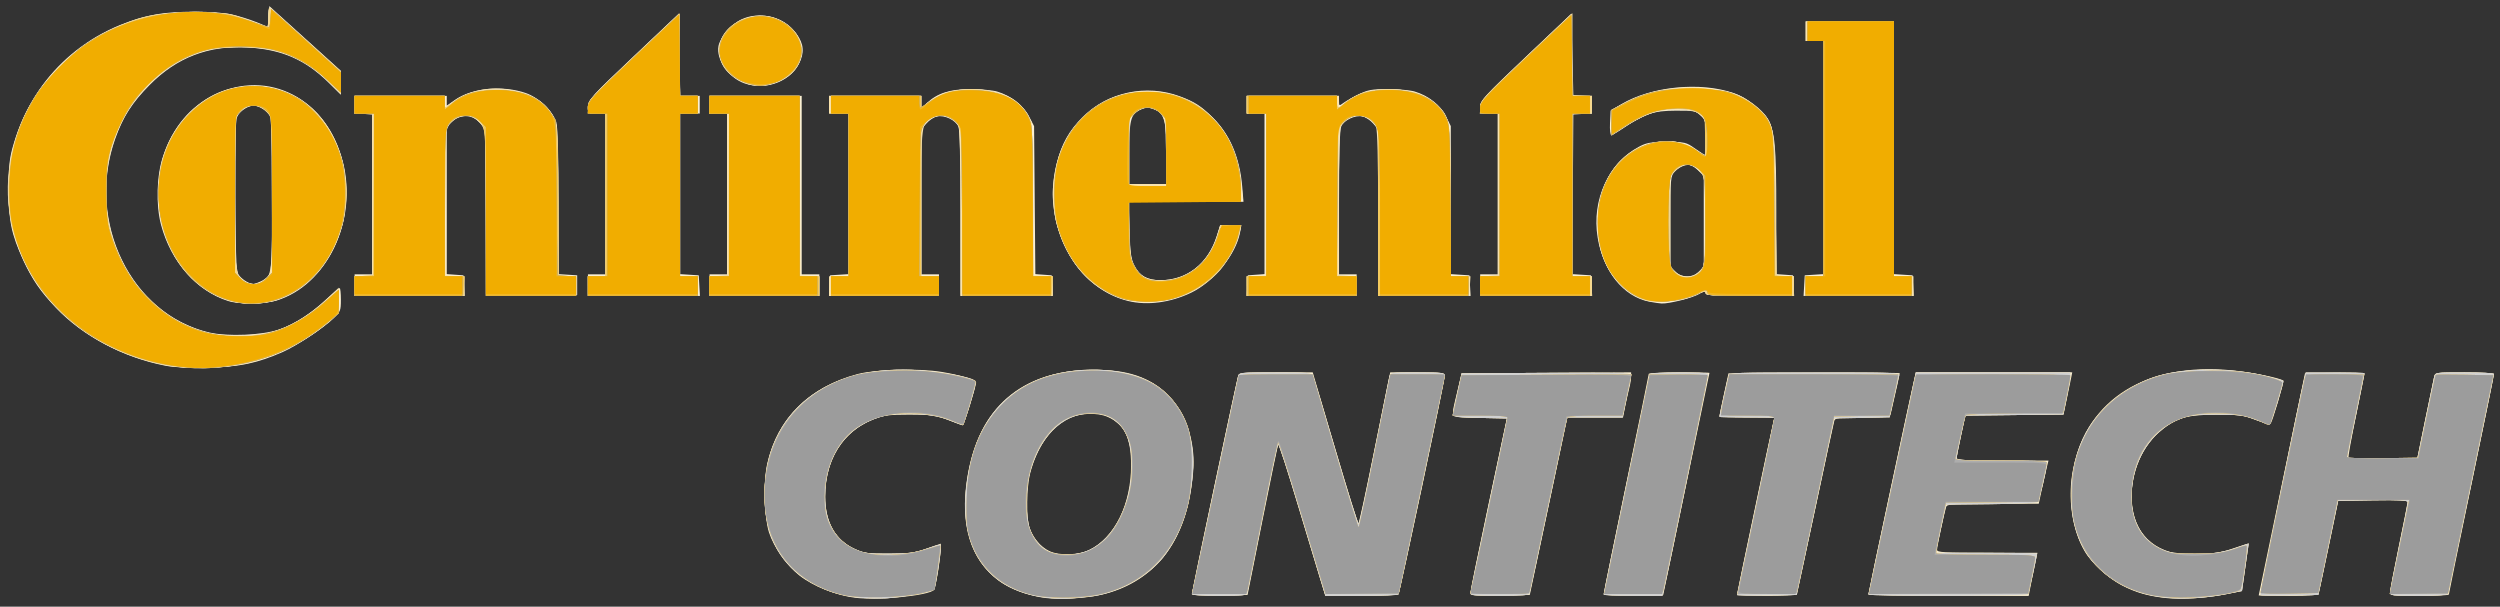
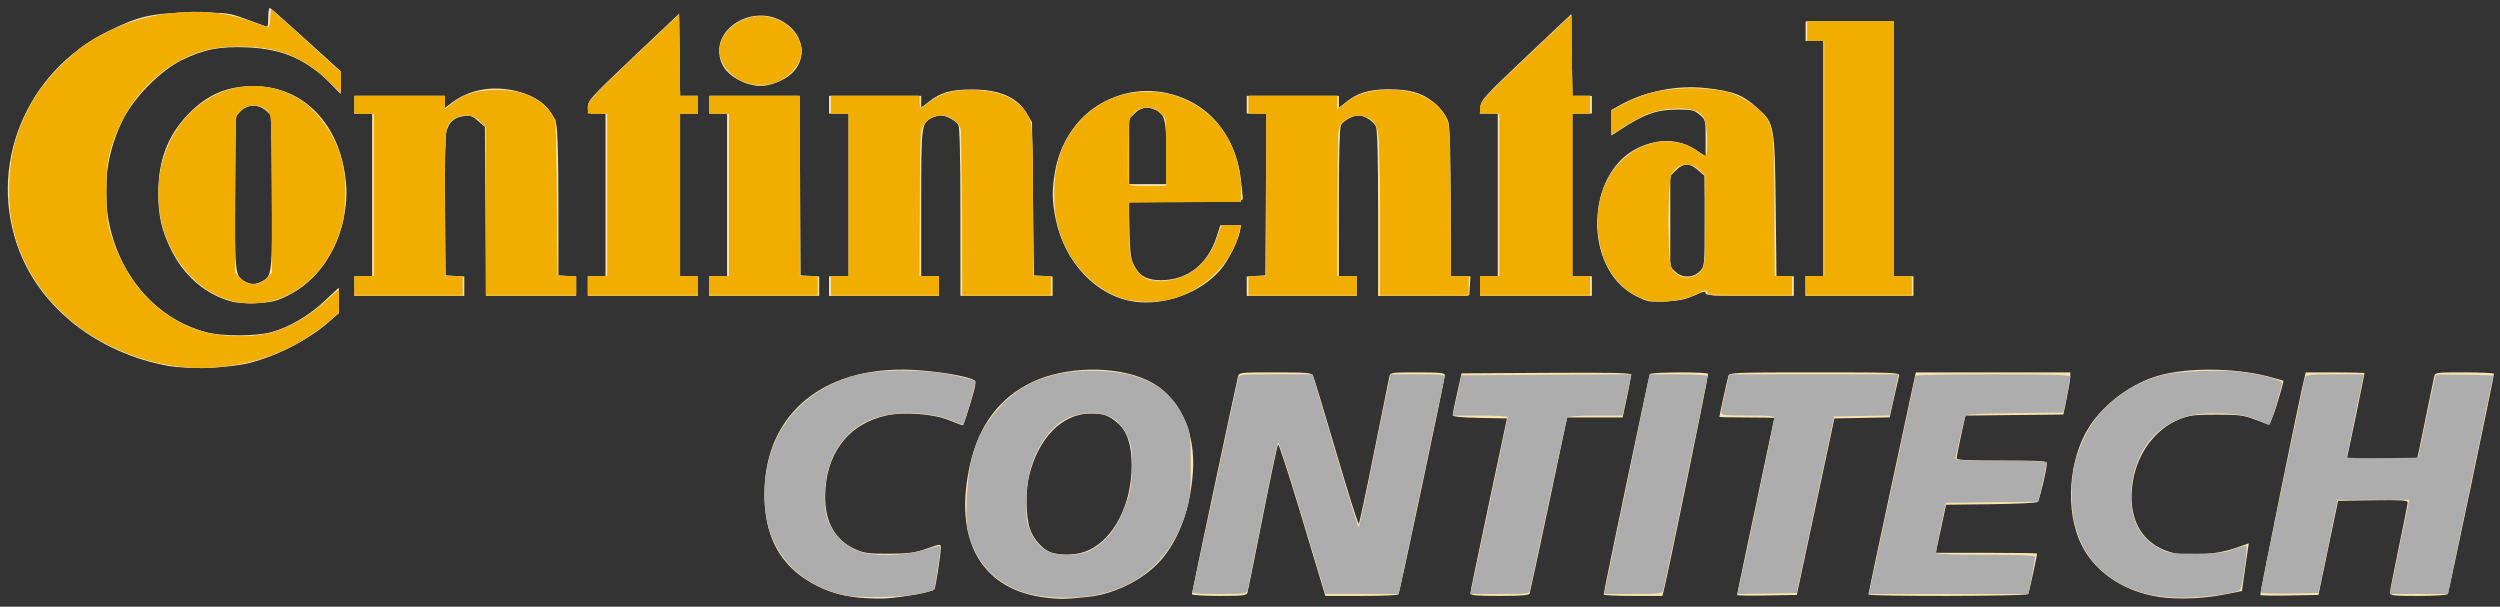
<svg xmlns="http://www.w3.org/2000/svg" id="svg2" height="87.312mm" width="359.8mm" version="1.1" viewBox="0 0 1274.881 309.372">
  <rect x="0" y="0" width="1274.881" height="309.372" fill="#333333" stroke="none" />
  <g id="layer1" transform="translate(257.77 -374.99)">
-     <path id="path3461" d="m178.32 679.83c-9.638-1.187-21.552-5.941-28.397-11.332-6.469-5.094-13.161-14.559-15.535-21.97-2.496-7.793-2.963-25.88-0.906-35.123 5.059-22.741 21.673-39.216 46.038-45.654 9.356-2.472 31.296-3.025 43-1.083 9.625 1.597 17.5 4.055 17.5 5.463 0 0.646-1.431 5.835-3.18 11.531-2.515 8.191-3.508 10.247-4.75 9.834-0.863-0.288-4.27-1.542-7.57-2.788-5.071-1.914-7.935-2.264-18.5-2.258-10.663 0.006-13.345 0.342-18.252 2.291-15.555 6.177-24.748 20.727-24.748 39.168 0 13.327 5.178 22.548 15.206 27.08 4.673 2.111 6.7 2.385 17.294 2.329 10.117-0.053 13.138-0.457 19.25-2.574l7.25-2.511-0.066 2.574c-0.142 5.535-2.603 20.142-3.554 21.094-2.882 2.882-28.329 5.378-40.08 3.931zm97.112 0.12c-8.494-1.028-18.464-4.758-24.096-9.015-14.266-10.782-19.574-28.024-15.941-51.776 5.513-36.036 27.485-55.229 63.625-55.578 18.408-0.178 29.456 3.571 39 13.231 6.442 6.521 9.529 12.348 11.522 21.755 1.832 8.646 1.832 14.386-0 26.54-4.304 28.551-20.67 47.568-45.792 53.209-8.157 1.831-20.702 2.555-28.318 1.634zm23.133-24.837c12.301-6.282 20.455-23.34 20.455-42.795 0-13.972-3.33-20.928-11.814-24.681-5.614-2.483-14.77-2.031-20.76 1.025-8.466 4.319-15.487 14.613-18.879 27.677-1.811 6.975-2.044 22.757-0.409 27.641 1.763 5.266 5.728 9.928 10.246 12.049 5.314 2.495 15.331 2.061 21.161-0.916zm547.46 24.775c-8.931-1.094-14.415-2.685-21.386-6.204-6.9-3.483-15.767-11.503-19.206-17.371-6.705-11.441-8.98-27.57-5.979-42.38 7.2-35.535 37.19-54.185 80.622-50.139 9.962 0.928 25.182 3.985 26.524 5.327 0.495 0.495-5.509 20.887-6.468 21.971-0.347 0.392-3.775-0.491-7.619-1.962-6.278-2.402-8.309-2.674-19.988-2.677-15.802-0.004-21.478 1.812-29.991 9.592-15.065 13.769-17.851 41.338-5.432 53.757 6.148 6.148 10.812 7.584 24.423 7.522 10.255-0.047 13.091-0.434 19.5-2.661 4.125-1.433 7.593-2.515 7.707-2.404 0.114 0.111-0.561 5.583-1.5 12.161l-1.707 11.959-8.107 1.62c-10.603 2.119-23.289 2.882-31.393 1.889zm-496-2.119c0-1.274 22.723-108.3 23.597-111.14 0.487-1.585 2.303-1.75 19.291-1.75h18.753l11.347 38.5c6.241 21.175 11.609 38.499 11.93 38.499 0.321-0.001 3.646-15.188 7.389-33.75s7.267-35.886 7.831-38.499l1.025-4.75h13.919c12.824 0 13.919 0.144 13.919 1.831 0 2.292-22.838 110.1-23.577 111.29-0.297 0.481-8.818 0.875-18.935 0.875h-18.395l-2.859-9.25c-1.572-5.088-6.87-22.611-11.772-38.941-4.902-16.33-9.102-29.502-9.332-29.272-0.23 0.23-3.862 17.641-8.07 38.691l-7.652 38.272-14.203 0.277c-10.303 0.201-14.203-0.043-14.203-0.888zm142.03-0.614c0.019-0.977 4.206-21.351 9.304-45.276l9.269-43.5-13.804-0.277c-16.004-0.322-14.85 1.006-11.494-13.223l2.241-9.5 43.225-0.261 43.225-0.261-0.006 2.261c-0.003 1.243-0.42 3.836-0.927 5.761-0.507 1.925-1.436 6.088-2.065 9.25l-1.144 5.75-14.179 0.002-14.179 0.002-9.588 45.248-9.588 45.248-15.162 0.276c-13.973 0.254-15.16 0.137-15.127-1.5zm67.965 0.785c0-0.545 5.175-25.869 11.5-56.276 6.325-30.407 11.5-55.622 11.5-56.035 0-0.412 6.975-0.75 15.5-0.75 8.525 0 15.483 0.113 15.462 0.25-0.021 0.138-5.338 25.675-11.816 56.75l-11.778 56.5-15.184 0.276c-9.552 0.174-15.184-0.092-15.184-0.715zm68 0.13c0-0.669 16.851-80.682 18.521-87.941l0.518-2.25h-14.019c-7.71 0-14.001-0.338-13.979-0.75s1.068-5.475 2.325-11.25l2.284-10.5 43.676-0.261c24.022-0.143 43.676-0.048 43.676 0.211 0 0.391-1.698 8.017-4.521 20.299-0.506 2.201-0.822 2.25-14.431 2.25-12.38 0-13.973 0.193-14.45 1.75-0.295 0.963-4.643 21.1-9.663 44.75s-9.335 43.338-9.59 43.75c-0.629 1.018-30.345 0.96-30.345-0.059zm67-0.061c0-0.859 20.949-99.175 23.093-108.38l1.107-4.75h39.875 39.875l-0.648 3.25c-0.356 1.788-1.359 6.625-2.228 10.75l-1.58 7.5-25.016 0.267-25.016 0.267-2.231 10.266c-1.227 5.646-2.231 10.814-2.231 11.483 0 0.922 5.681 1.218 23.419 1.218h23.419l-0.83 3.25c-0.456 1.788-1.576 6.737-2.488 11l-1.658 7.75h-23.364c-21.383 0-23.41 0.148-23.896 1.75-1.038 3.415-4.603 20.253-4.603 21.739 0 1.308 3.432 1.511 25.608 1.511h25.608l-0.536 2.25c-0.295 1.238-1.305 6.188-2.245 11l-1.71 8.75h-40.863c-22.511 0-40.863-0.391-40.863-0.87zm199.04 0.62c0.021-0.138 5.338-25.675 11.816-56.75l11.778-56.5 15.184-0.276c8.351-0.152 15.17 0.073 15.153 0.5-0.017 0.427-1.964 10.116-4.327 21.532-2.363 11.416-4.074 20.978-3.802 21.25 0.637 0.637 35.16 0.65 35.16 0.013 0-0.524 7.646-37.614 8.508-41.269 0.521-2.21 0.799-2.25 15.511-2.25 8.917 0 14.981 0.389 14.981 0.961 0 0.529-5.175 25.865-11.5 56.302s-11.5 55.655-11.5 56.039c0 0.384-6.75 0.698-15 0.698-14.078 0-15-0.117-15-1.903 0-1.046 2.025-11.641 4.5-23.542 2.475-11.902 4.5-22.081 4.5-22.62 0-0.614-6.614-0.879-17.699-0.708l-17.699 0.273-4.758 22.917c-2.617 12.604-4.988 23.517-5.269 24.25-0.395 1.029-3.94 1.333-15.543 1.333-8.267 0-15.014-0.113-14.994-0.25zm-1067.5-117.14c-21.486-4.144-42.206-15.122-55.861-29.597-8.136-8.624-11.91-14.145-16.63-24.327-6.149-13.265-7.511-20.006-7.411-36.673 0.077-12.681 0.422-15.602 2.749-23.282 10.36-34.183 37.392-58.535 72.49-65.303 9.324-1.798 29.7-1.796 38.188 0.003 3.589 0.761 9.306 2.513 12.703 3.893l6.177 2.51 0.297-5.315 0.297-5.314 18.25 16.509 18.25 16.509v6.116 6.116l-6.25-6.164c-11.906-11.743-23.922-16.97-41.32-17.976-19.786-1.145-36.055 5.082-49.93 19.11-9.065 9.165-13.62 16.292-17.598 27.533-14.893 42.087 8.018 89.326 47.855 98.669 9.475 2.222 27.441 1.433 35.966-1.58 7.795-2.755 15.993-8.018 23.911-15.353 3.373-3.125 6.411-5.681 6.75-5.681 0.339 0 0.616 2.672 0.616 5.937 0 5.552-0.243 6.171-3.75 9.547-5.145 4.954-18.703 13.941-25.695 17.034-13.037 5.766-22.038 7.673-38.055 8.063-9.925 0.242-17.368-0.091-22-0.984zm32-32.999c-16.046-5.088-29.152-19.943-34.194-38.757-2.735-10.204-2.28-25.453 1.05-35.168 5.082-14.828 13.629-25.084 26.001-31.199 27.574-13.628 57.422 1.882 65.668 34.123 7.698 30.097-8.167 63.133-34.003 70.805-6.37 1.892-18.86 1.992-24.521 0.197zm16.96-10.146c1.794-0.852 3.775-2.673 4.401-4.047 1.641-3.601 1.59-76.321-0.056-79.933-1.224-2.686-5.452-5.472-8.305-5.472-2.985 0-7.213 2.894-8.394 5.744-0.849 2.049-1.097 13.436-0.891 40.943 0.273 36.483 0.37 38.199 2.285 40.326 1.857 2.063 4.842 3.773 6.849 3.922 0.467 0.035 2.317-0.633 4.111-1.485zm442.04 10.159c-27.297-6.654-44.361-39.374-36.522-70.026 2.601-10.17 6.273-16.779 13.174-23.712 12.734-12.793 32.58-17.061 49.643-10.677 7.648 2.862 10.702 4.826 16.801 10.808 8.781 8.613 13.802 20.347 15.036 35.138l0.655 7.857h-29.255-29.255l0.41 14.25c0.353 12.265 0.718 14.839 2.621 18.479 2.675 5.118 6.498 7.272 12.891 7.265 13.741-0.016 24.498-8.43 28.988-22.674l1.677-5.32h5.429 5.429l-0.702 3.75c-2.077 11.095-13.469 25.119-24.847 30.586-10.628 5.108-22.361 6.667-32.174 4.275zm19.5-74.71c0-16.581-1.006-20.671-5.595-22.763-3.166-1.442-4.667-1.432-7.933 0.056-4.708 2.145-5.472 5.254-5.472 22.256v15.55h9.5 9.5v-15.099zm246.15 75.024c-13.173-2.59-23.431-15.387-26.272-32.777-3.12-19.091 5.519-37.93 21.233-46.302 3.732-1.988 5.845-2.34 14.06-2.343 9.297-0.003 9.845 0.122 14.279 3.247 2.536 1.788 4.823 3.25 5.082 3.25 0.259 0 0.471-3.972 0.471-8.826 0-8.197-0.184-8.998-2.583-11.25-2.39-2.243-3.343-2.422-12.75-2.391-11.276 0.037-15.793 1.542-26.518 8.83-2.943 2-5.777 3.636-6.298 3.636-0.527 0-0.815-2.771-0.65-6.245l0.298-6.245 5.5-3.288c15.184-9.077 40.275-11.577 57.131-5.693 6.627 2.313 14.687 8.298 17.341 12.876 3.846 6.633 4.528 13.825 4.528 47.721v31.759l4.25 0.307 4.25 0.307 0.302 5.25 0.302 5.25h-22.552c-19.149 0-22.552-0.221-22.552-1.466 0-1.184-0.649-1.083-3.378 0.527-3.36 1.982-15.305 4.989-19.122 4.813-1.1-0.051-3.959-0.477-6.353-0.948zm25.399-15.38 2.455-2.454v-23.122-23.122l-3.04-3.04c-2.542-2.542-3.566-2.939-6.25-2.424-1.766 0.339-4.222 1.766-5.46 3.173-2.194 2.493-2.25 3.13-2.25 25.547v22.99l2.455 2.454c1.695 1.695 3.566 2.455 6.045 2.455s4.351-0.76 6.045-2.455zm-685.55 6.955v-5.5h4.5 4.5v-41-41h-4.5-4.5v-4.5-4.5h23.5 23.5v2.479 2.479l4.25-2.961c8.744-6.092 24.263-7.557 36.156-3.413 6.423 2.238 14.023 9.556 15.489 14.915 0.699 2.556 1.096 17.245 1.1 40.695l0.006 36.695 4.75 0.305 4.75 0.305v5 5l-23.25 0.268-23.25 0.268-0.004-41.768c-0.004-39.1-0.124-41.965-1.882-44.848-3.617-5.931-10.813-6.813-15.701-1.925l-2.414 2.414v37.488 37.488l4.25 0.307 4.25 0.307 0.302 5.25 0.302 5.25h-28.052-28.052v-5.5zm119 0v-5.5h4.5 4.5v-41-41h-4.558-4.558l0.307-3.809c0.286-3.545 1.9-5.316 23.308-25.561l23-21.752 0.27 21.061 0.27 21.061h4.98 4.98v4.5 4.5h-5-5v40.945 40.945l4.75 0.305 4.75 0.305 0.302 5.25 0.302 5.25h-28.552-28.552v-5.5zm62 0v-5.5h4.5 4.5v-41-41h-4.5-4.5v-4.5-4.5h23.5 23.5v45.5 45.5h4.5 4.5v5.5 5.5h-28-28v-5.5zm61.198 0.25 0.302-5.25 4.75-0.305 4.75-0.305v-40.945-40.945h-5-5v-4.5-4.5h23.5 23.5v3.187 3.187l2.75-2.634c5.32-5.094 11.764-7.176 22.25-7.186 5.225-0.005 11.371 0.549 13.657 1.231 6.943 2.072 13.472 7.152 16.301 12.684l2.542 4.971 0.324 37.725 0.324 37.725 4.176 0.304 4.176 0.304 0.302 5.25 0.302 5.25h-23.552-23.552v-41.953c0-29.242-0.345-42.71-1.139-44.452-1.507-3.307-7.096-5.922-10.881-5.091-1.609 0.353-4.063 1.994-5.453 3.646l-2.527 3.003v36.923 36.923h4.5 4.5v5.5 5.5h-28.052-28.052l0.302-5.25zm213 0 0.302-5.25 4.25-0.307 4.25-0.307v-40.942-40.942h-4.5-4.5v-4.5-4.5h23.5 23.5v2.622c0 2.543 0.068 2.572 2.25 0.966 1.238-0.911 4.725-2.87 7.75-4.354 4.805-2.357 6.7-2.697 15-2.693 5.225 0.003 11.327 0.551 13.559 1.219 7.056 2.111 13.059 6.832 15.877 12.488l2.563 5.144v37.749 37.749l4.75 0.305 4.75 0.305 0.302 5.25 0.302 5.25h-23.552-23.552v-42.423-42.423l-2.527-3.003c-1.39-1.652-3.844-3.292-5.453-3.646-3.785-0.831-9.374 1.784-10.881 5.091-0.785 1.723-1.139 13.822-1.139 38.952v36.453h4.5 4.5v5.5 5.5h-28.052-28.052l0.302-5.25zm118.8-0.25v-5.5h4.5 4.5v-41-41h-4.5c-4.459 0-4.5-0.031-4.5-3.43 0-3.177 1.717-5.058 23.25-25.466l23.25-22.036 0.5 20.716 0.5 20.716 4.75 0.305 4.75 0.305v4.39 4.39l-4.75 0.305-4.75 0.305-0.261 40.695-0.261 40.695 4.761 0.305 4.761 0.305 0.302 5.25 0.302 5.25h-28.552-28.552v-5.5zm165.2 0.25 0.302-5.25 4.75-0.305 4.75-0.305v-59.445-59.445h-4.5-4.5v-5-5h22.5 22.5v64.445 64.445l4.75 0.305 4.75 0.305 0.302 5.25 0.302 5.25h-28.105-28.105l0.302-5.25zm-540.56-103.2c-7.934-2.828-14.363-12.149-13.084-18.969 0.848-4.518 6.803-11.369 11.891-13.68 8.697-3.95 20.071-1.619 26.209 5.371 4.809 5.477 5.933 9.921 3.873 15.314-4.063 10.639-17.267 16.107-28.889 11.964z" fill="#fbf0d2" />
    <path id="path3459" d="m180.49 679.78c-10.464-0.952-19.366-4.019-27.667-9.534-14.054-9.337-20.815-23.429-20.784-43.323 0.065-41.944 31.791-66.978 79.9-63.047 11.981 0.979 24.244 3.229 27.017 4.957 1.205 0.751 0.904 2.641-1.908 11.971-1.836 6.093-3.57 11.079-3.853 11.079-0.283 0-3.474-1.192-7.092-2.649-8.035-3.236-23.023-4.348-31.922-2.369-19.617 4.362-31.156 19.752-31.156 41.551 0 12.983 5.188 22.049 15.206 26.576 4.659 2.105 6.732 2.387 17.294 2.354 10.212-0.032 13.08-0.416 19.25-2.574 7.184-2.513 7.25-2.517 7.215-0.462-0.065 3.809-2.585 20.15-3.282 21.277-0.742 1.201-15.75 3.975-24.683 4.563-3.025 0.199-9.115 0.033-13.534-0.369zm95.886 0.088c-33.615-3.589-48.405-29.33-39.352-68.486 4.595-19.873 15.057-33.653 31.516-41.508 17.108-8.165 42.664-8.558 58.941-0.907 15.792 7.423 24.774 25.91 23.038 47.415-1.414 17.514-6.418 31.801-14.942 42.661-8.127 10.355-23.951 18.774-38.118 20.279-11.645 1.237-14.025 1.299-21.083 0.545zm21.148-24.344c12.935-6.05 21.8-23.594 21.8-43.142 0-10.419-2.255-17.375-6.976-21.52-4.624-4.06-7.247-4.982-14.139-4.97-14.385 0.025-26.58 12.516-31.232 31.99-1.821 7.621-1.618 20.483 0.42 26.618 1.861 5.602 6.78 11.012 11.221 12.341 5.676 1.698 13.648 1.143 18.906-1.317zm549.41 24.302c-19.463-1.741-35.928-12.069-43.317-27.17-8.452-17.275-6.605-43.644 4.228-60.352 7.551-11.647 21.516-21.867 35.22-25.775 14.577-4.157 38.427-4.015 55.382 0.329 4.355 1.116 8.056 2.166 8.223 2.333 0.167 0.167-1.214 5.229-3.07 11.248-2.248 7.292-3.824 10.875-4.723 10.739-0.742-0.112-4.049-1.224-7.349-2.471-5.118-1.933-7.911-2.266-19-2.26-11.188 0.006-13.801 0.325-18.747 2.292-12.216 4.858-21.398 16.995-23.844 31.514-3.1 18.41 3.99 31.92 19.053 36.305 7.887 2.296 23.189 1.385 32.786-1.953l7.242-2.519-0.562 3.648c-0.309 2.006-1.095 7.473-1.746 12.148l-1.184 8.5-8 1.593c-10.316 2.054-21.062 2.704-30.593 1.851zm-496.91-1.843c0-0.79 22.102-105.07 23.496-110.85 0.538-2.232 0.686-2.25 18.988-2.25 16.568 0 18.535 0.178 19.32 1.75 0.481 0.963 5.784 18.488 11.785 38.945 6.001 20.457 11.196 36.882 11.544 36.5 0.348-0.382 3.873-16.895 7.835-36.695s7.438-37.012 7.726-38.25c0.512-2.2 0.831-2.25 14.415-2.25 11.721 0 13.892 0.236 13.892 1.51 0 1.954-23.012 110.7-23.641 111.72-0.262 0.424-8.754 0.771-18.87 0.771h-18.394l-1.889-6.25c-1.039-3.438-6.325-20.988-11.746-39.001-5.422-18.013-10.152-32.413-10.511-32-0.36 0.413-3.896 17.176-7.858 37.251s-7.434 37.288-7.714 38.25c-0.454 1.558-2.034 1.75-14.442 1.75-7.663 0-13.933-0.404-13.933-0.898zm142.01-0.351c0.004-0.688 4.209-21.05 9.345-45.25l9.337-44-13.845-0.277c-10.11-0.203-13.837-0.607-13.818-1.5 0.015-0.672 1.038-5.723 2.273-11.223l2.246-10 43.227-0.261c34.243-0.206 43.229 0.001 43.236 1 0.005 0.693-0.97 5.873-2.167 11.511l-2.177 10.25h-14.142-14.142l-9.345 44.25c-5.14 24.338-9.549 44.812-9.799 45.5-0.335 0.924-4.341 1.25-15.347 1.25-11.252 0-14.891-0.306-14.886-1.25zm67.993 0.552c0-1.572 23.078-111.62 23.577-112.43 0.658-1.064 29.149-1.185 29.685-0.126 0.303 0.599-20.379 101.61-22.69 110.82l-0.61 2.431h-14.981c-8.239 0-14.981-0.314-14.981-0.698zm68 0.249c0-0.276 4.275-20.631 9.5-45.234s9.5-44.864 9.5-45.025c0-0.161-6.3-0.292-14-0.292s-14-0.134-14-0.297c0-0.625 4.103-19.29 4.606-20.953 0.493-1.632 3.469-1.75 44.029-1.75 40.949 0 43.471 0.103 43.01 1.75-0.27 0.963-1.459 6.125-2.643 11.473l-2.153 9.723-14.103 0.277-14.103 0.277-9.575 45-9.575 45-15.245 0.276c-8.385 0.152-15.245 0.05-15.245-0.225zm67-0.308c0-0.417 5.176-24.829 11.503-54.25 6.326-29.421 11.762-54.73 12.079-56.243l0.577-2.75h39.421 39.42l-0.046 2.25c-0.025 1.238-0.832 6.075-1.792 10.75l-1.746 8.5-24.977 0.267-24.977 0.267-2.231 10.266c-1.227 5.646-2.231 10.814-2.231 11.483 0 0.922 5.591 1.218 23 1.218 21.248 0 22.998 0.133 22.974 1.75-0.044 3.023-3.769 18.445-4.673 19.349-0.474 0.474-11.172 0.984-23.772 1.132l-22.909 0.269-2.645 12.25-2.645 12.25h25.835c14.209 0 25.835 0.175 25.835 0.39 0 1.344-4.095 19.955-4.554 20.698-0.68 1.1-81.445 1.253-81.445 0.154zm199.88 0.3c-0.405-0.405 19.959-100.78 22.501-110.91l0.661-2.635h14.981c8.239 0 14.981 0.199 14.981 0.442 0 0.471-7.636 37.507-8.517 41.308l-0.521 2.25h17.936 17.936l1.145-5.25c0.63-2.888 2.462-11.775 4.07-19.75s3.164-15.512 3.456-16.75c0.522-2.209 0.801-2.25 15.513-2.25 8.239 0 14.98 0.338 14.979 0.75 0 1.657-23.037 111.5-23.557 112.35-0.307 0.498-7.058 0.905-15 0.905-13.09 0-14.44-0.164-14.432-1.75 0-0.963 2.03-11.414 4.5-23.225 2.47-11.811 4.491-22.059 4.491-22.773 0-1.026-3.725-1.241-17.747-1.025l-17.748 0.273-5.003 24-5.003 24-14.558 0.276c-8.007 0.152-14.786 0.047-15.066-0.233zm-1067.6-116.97c-35.201-6.683-63.825-28.962-75.239-58.559-16.558-42.935 3.021-91.229 45.433-112.07 15.975-7.849 22.796-9.319 43.5-9.376 17.072-0.046 17.708 0.027 26 3.019 4.675 1.687 9.287 3.417 10.25 3.844 1.542 0.685 1.75 0.16 1.75-4.413 0-2.855 0.392-5.04 0.87-4.857 0.479 0.183 8.804 7.526 18.5 16.318l17.63 15.984v5.81 5.81l-5.25-5.372c-12.057-12.338-24.526-17.722-42.75-18.46-13.743-0.556-21.807 1.026-33 6.474-10.575 5.148-23.979 18.575-29.745 29.795-22.287 43.374-1.298 97.551 42.245 109.04 7.912 2.087 25.081 2.069 32.908-0.034 9.171-2.465 19.033-8.199 27.164-15.792l7.428-6.937v6.403c0 5.931-0.24 6.628-3.25 9.456-10.24 9.621-26.843 18.531-41.75 22.407-10.734 2.791-31.984 3.541-42.694 1.508zm30.599-33.409c-12.15-4.027-22.246-13.144-28.422-25.666-4.776-9.683-6.527-17.342-6.556-28.665-0.043-16.601 4.732-29.43 14.934-40.128 9.731-10.204 20.019-14.707 33.602-14.707 23.274 0 41.247 16.297 46.132 41.83 1.821 9.515 1.776 16.44-0.168 25.962-3.526 17.28-14.133 31.988-28.016 38.849-6.538 3.231-8.381 3.675-16.632 4.007-7.127 0.286-10.576-0.057-14.874-1.482zm18.004-9.619c5.033-2.603 5.183-4.018 4.876-45.925l-0.285-38.797-2.806-2.413c-3.71-3.19-8.679-3.19-12.388 0l-2.806 2.413-0.285 38.797c-0.305 41.62-0.138 43.264 4.673 45.878 3.369 1.831 5.549 1.842 9.021 0.047zm444.59 10.35c-19.158-2.808-35.404-19.941-39.927-42.105-1.954-9.575-1.982-15.481-0.118-25.223 6.162-32.205 39.24-49.192 68.224-35.036 14.383 7.024 24.008 21.494 26.263 39.484 0.581 4.637 1.057 9.23 1.057 10.207 0 1.661-1.888 1.776-29.094 1.776h-29.094l0.359 14.25c0.29 11.479 0.73 15.002 2.264 18.118 2.622 5.327 6.744 7.624 13.689 7.628 13.682 0.009 24.07-8.118 28.598-22.372l1.778-5.596 5.33-0.014 5.329-0.014-0.662 3.25c-1.101 5.405-6.016 14.983-10.089 19.662-10.132 11.639-28.341 18.268-43.908 15.986zm16.5-75.447c0-17.001-0.764-20.111-5.472-22.256-4.261-1.941-7.456-1.421-10.605 1.728l-2.923 2.923v16.577 16.577h9.5 9.5v-15.55zm239.03 72.383c-26.544-13.796-25.492-62.535 1.627-75.364 10.373-4.907 21.073-4.534 29.33 1.023l5.012 3.373v-9.344c0-9.206-0.045-9.382-3.077-11.932-2.73-2.297-3.949-2.589-10.818-2.589-11.397 0-17.446 2.201-31.355 11.409l-2.75 1.821v-6.529-6.529l4.62-2.582c12.439-6.952 28.97-10.199 43.586-8.56 14.182 1.591 18.674 3.361 26.591 10.479 8.282 7.446 8.495 8.643 8.963 50.242l0.396 35.25h4.422 4.422v5 5h-22.5c-18.95 0-22.5-0.228-22.5-1.445 0-1.12-1.292-0.85-5.75 1.202-4.502 2.073-7.703 2.733-14.75 3.042-8.629 0.379-9.266 0.257-15.469-2.967zm33.05-12.41c2.421-2.577 2.424-2.615 2.424-25.582v-23.001l-3.266-2.918c-4.174-3.729-7.578-3.728-11.311 0.005l-2.923 2.923v23.122 23.122l2.455 2.454c3.451 3.451 9.316 3.393 12.621-0.126zm-686.08 7.581v-5h4.5 4.5v-41.5-41.5h-4.5-4.5v-4.5-4.5h23 23v3.119 3.119l3.517-2.682c8.254-6.296 19.091-8.637 30.42-6.572 12.398 2.259 20.72 8.628 22.975 17.581 0.686 2.723 1.088 17.844 1.088 40.879v36.557h4.5 4.5v5 5h-22.969-22.969l-0.281-43.083-0.281-43.083-3.392-3.03c-2.902-2.592-3.96-2.954-7.328-2.502-4.843 0.65-7.479 2.92-8.836 7.61-0.656 2.268-0.929 16.457-0.741 38.587l0.297 35 4.75 0.305 4.75 0.305v4.945 4.945h-28-28v-5zm119 0v-5h4.5 4.5v-41.5-41.5h-4.5c-4.46 0-4.5-0.03-4.5-3.437 0-3.186 1.695-5.04 23.25-25.438l23.25-22.001 0.27 20.938 0.27 20.938h4.48 4.48v4.5 4.5h-4.5-4.5v41.5 41.5h4.5 4.5v5 5h-28-28v-5zm62 0v-5h4.5 4.5v-41.5-41.5h-4.5-4.5v-4.5-4.5h22.99 22.99l0.26 45.75 0.26 45.75 4.75 0.305 4.75 0.305v4.945 4.945h-28-28v-5zm61 0v-5h5 5v-41.5-41.5h-5-5v-4.5-4.5h23.5 23.5v3.047 3.047l3.75-3.007c6.006-4.817 11.512-6.39 22.25-6.358 14.178 0.043 23.234 4.086 28.074 12.535l2.426 4.236 0.5 39 0.5 39 4.75 0.305 4.75 0.305v4.945 4.945h-23.5-23.5v-42.566c0-27.282-0.37-43.257-1.03-44.49-1.211-2.263-6.023-4.945-8.874-4.945-1.101 0-3.183 0.538-4.625 1.195-5.33 2.428-5.472 3.568-5.472 43.756v37.05h4.5 4.5v5 5h-28-28v-5zm213 0.055v-4.945l4.75-0.305 4.75-0.305 0.261-41.25 0.261-41.25h-5.011-5.011v-4.5-4.5h23.5 23.5v3.047 3.047l3.75-3.007c5.776-4.632 11.596-6.399 21.25-6.451 11.936-0.065 18.779 2.173 24.946 8.156 3.147 3.052 5.239 6.116 5.948 8.709 0.701 2.561 1.096 17.398 1.1 41.25l0.006 37.25h5.055 5.055l-0.305 4.75-0.305 4.75-23.25 0.268-23.25 0.268v-41.971c0-28.048-0.36-42.761-1.085-44.353-1.271-2.79-5.808-5.712-8.869-5.712-2.975 0-7.781 2.636-9.016 4.945-0.654 1.222-1.03 15.637-1.03 39.49v37.566h4.5 4.5v5 5h-28-28v-4.945zm119-0.055v-5h4.5 4.5v-41.5-41.5h-4.56-4.56l0.31-3.6c0.281-3.265 2.453-5.626 23.31-25.347l23-21.746 0.27 20.847 0.27 20.847h4.98 4.98v4.5 4.5h-5-5v41.5 41.5h5 5v5 5h-28.5-28.5v-5zm166 0v-5h4.5 4.5v-60-60h-4.5-4.5v-5-5h22.5 22.5v65 65h5 5v5 5h-27.5-27.5v-5zm-542-104.08c-8.206-3.72-12.003-8.821-11.996-16.116 0.01-12.026 15.142-20.999 28.097-16.662 13.925 4.662 18.464 19.481 8.744 28.55-3.645 3.401-10.893 6.268-15.845 6.268-2.475 0-6.525-0.918-9-2.04z" fill="#fae4ad" />
-     <path id="path3457" d="m180.49 679.78c-10.464-0.952-19.366-4.019-27.667-9.534-14.054-9.337-20.815-23.429-20.784-43.323 0.065-41.944 31.791-66.978 79.9-63.047 11.981 0.979 24.244 3.229 27.017 4.957 1.205 0.751 0.904 2.641-1.908 11.971-1.836 6.093-3.57 11.079-3.853 11.079-0.283 0-3.474-1.192-7.092-2.649-8.035-3.236-23.023-4.348-31.922-2.369-19.617 4.362-31.156 19.752-31.156 41.551 0 12.983 5.188 22.049 15.206 26.576 4.659 2.105 6.732 2.387 17.294 2.354 10.212-0.032 13.08-0.416 19.25-2.574 7.184-2.513 7.25-2.517 7.215-0.462-0.065 3.809-2.585 20.15-3.282 21.277-0.742 1.201-15.75 3.975-24.683 4.563-3.025 0.199-9.115 0.033-13.534-0.369zm95.886 0.088c-33.615-3.589-48.405-29.33-39.352-68.486 4.595-19.873 15.057-33.653 31.516-41.508 17.108-8.165 42.664-8.558 58.941-0.907 15.792 7.423 24.774 25.91 23.038 47.415-1.414 17.514-6.418 31.801-14.942 42.661-8.127 10.355-23.951 18.774-38.118 20.279-11.645 1.237-14.025 1.299-21.083 0.545zm21.148-24.344c12.935-6.05 21.8-23.594 21.8-43.142 0-10.419-2.255-17.375-6.976-21.52-4.624-4.06-7.247-4.982-14.139-4.97-14.385 0.025-26.58 12.516-31.232 31.99-1.821 7.621-1.618 20.483 0.42 26.618 1.861 5.602 6.78 11.012 11.221 12.341 5.676 1.698 13.648 1.143 18.906-1.317zm549.41 24.302c-19.463-1.741-35.928-12.069-43.317-27.17-8.452-17.275-6.605-43.644 4.228-60.352 7.551-11.647 21.516-21.867 35.22-25.775 14.577-4.157 38.427-4.015 55.382 0.329 4.355 1.116 8.056 2.166 8.223 2.333 0.167 0.167-1.214 5.229-3.07 11.248-2.248 7.292-3.824 10.875-4.723 10.739-0.742-0.112-4.049-1.224-7.349-2.471-5.118-1.933-7.911-2.266-19-2.26-11.188 0.006-13.801 0.325-18.747 2.292-12.216 4.858-21.398 16.995-23.844 31.514-3.1 18.41 3.99 31.92 19.053 36.305 7.887 2.296 23.189 1.385 32.786-1.953l7.242-2.519-0.562 3.648c-0.309 2.006-1.095 7.473-1.746 12.148l-1.184 8.5-8 1.593c-10.316 2.054-21.062 2.704-30.593 1.851zm-496.91-1.843c0-0.79 22.102-105.07 23.496-110.85 0.538-2.232 0.686-2.25 18.988-2.25 16.568 0 18.535 0.178 19.32 1.75 0.481 0.963 5.784 18.488 11.785 38.945 6.001 20.457 11.196 36.882 11.544 36.5 0.348-0.382 3.873-16.895 7.835-36.695s7.438-37.012 7.726-38.25c0.512-2.2 0.831-2.25 14.415-2.25 11.721 0 13.892 0.236 13.892 1.51 0 1.954-23.012 110.7-23.641 111.72-0.262 0.424-8.754 0.771-18.87 0.771h-18.394l-1.889-6.25c-1.039-3.438-6.325-20.988-11.746-39.001-5.422-18.013-10.152-32.413-10.511-32-0.36 0.413-3.896 17.176-7.858 37.251s-7.434 37.288-7.714 38.25c-0.454 1.558-2.034 1.75-14.442 1.75-7.663 0-13.933-0.404-13.933-0.898zm142.01-0.351c0.004-0.688 4.209-21.05 9.345-45.25l9.337-44-13.845-0.277c-10.11-0.203-13.837-0.607-13.818-1.5 0.015-0.672 1.038-5.723 2.273-11.223l2.246-10 43.227-0.261c34.243-0.206 43.229 0.001 43.236 1 0.005 0.693-0.97 5.873-2.167 11.511l-2.177 10.25h-14.142-14.142l-9.345 44.25c-5.14 24.338-9.549 44.812-9.799 45.5-0.335 0.924-4.341 1.25-15.347 1.25-11.252 0-14.891-0.306-14.886-1.25zm67.993 0.552c0-1.572 23.078-111.62 23.577-112.43 0.658-1.064 29.149-1.185 29.685-0.126 0.303 0.599-20.379 101.61-22.69 110.82l-0.61 2.431h-14.981c-8.239 0-14.981-0.314-14.981-0.698zm68 0.249c0-0.276 4.275-20.631 9.5-45.234s9.5-44.864 9.5-45.025c0-0.161-6.3-0.292-14-0.292s-14-0.134-14-0.297c0-0.625 4.103-19.29 4.606-20.953 0.493-1.632 3.469-1.75 44.029-1.75 40.949 0 43.471 0.103 43.01 1.75-0.27 0.963-1.459 6.125-2.643 11.473l-2.153 9.723-14.103 0.277-14.103 0.277-9.575 45-9.575 45-15.245 0.276c-8.385 0.152-15.245 0.05-15.245-0.225zm67-0.308c0-0.417 5.176-24.829 11.503-54.25 6.326-29.421 11.762-54.73 12.079-56.243l0.577-2.75h39.421 39.42l-0.046 2.25c-0.025 1.238-0.832 6.075-1.792 10.75l-1.746 8.5-24.977 0.267-24.977 0.267-2.231 10.266c-1.227 5.646-2.231 10.814-2.231 11.483 0 0.922 5.591 1.218 23 1.218 21.248 0 22.998 0.133 22.974 1.75-0.044 3.023-3.769 18.445-4.673 19.349-0.474 0.474-11.172 0.984-23.772 1.132l-22.909 0.269-2.645 12.25-2.645 12.25h25.835c14.209 0 25.835 0.175 25.835 0.39 0 1.344-4.095 19.955-4.554 20.698-0.68 1.1-81.445 1.253-81.445 0.154zm199.88 0.3c-0.405-0.405 19.959-100.78 22.501-110.91l0.661-2.635h14.981c8.239 0 14.981 0.199 14.981 0.442 0 0.471-7.636 37.507-8.517 41.308l-0.521 2.25h17.936 17.936l1.145-5.25c0.63-2.888 2.462-11.775 4.07-19.75s3.164-15.512 3.456-16.75c0.522-2.209 0.801-2.25 15.513-2.25 8.239 0 14.98 0.338 14.979 0.75 0 1.657-23.037 111.5-23.557 112.35-0.307 0.498-7.058 0.905-15 0.905-13.09 0-14.44-0.164-14.432-1.75 0-0.963 2.03-11.414 4.5-23.225 2.47-11.811 4.491-22.059 4.491-22.773 0-1.026-3.725-1.241-17.747-1.025l-17.748 0.273-5.003 24-5.003 24-14.558 0.276c-8.007 0.152-14.786 0.047-15.066-0.233zm-1064.3-116.65c-52.761-7.695-89.506-51.613-83.631-99.957 2.42-19.916 10.304-36.773 23.907-51.115 18.125-19.11 39.168-28.51 66.213-29.578 14.071-0.555 24.801 1.064 35.288 5.325 3.291 1.337 6.131 2.431 6.311 2.431 0.18 0 0.328-2.25 0.328-5s0.252-5 0.559-5c0.308 0 8.624 7.312 18.482 16.25l17.923 16.25 0.018 5.622 0.018 5.622-6.606-6.382c-13.399-12.945-27.287-17.919-47.818-17.124-9.67 0.374-13.421 0.97-18.818 2.988-28.071 10.496-46.679 38.389-46.741 70.067-0.058 29.232 15.785 56.394 39.483 67.69 10.861 5.177 17.094 6.524 29.5 6.373 16.955-0.206 28.352-4.897 43-17.701l6.5-5.681 0.32 5.763c0.315 5.68 0.257 5.82-4 9.635-21.047 18.863-51.322 27.739-80.235 23.522zm29.415-33.253c-17.103-4.656-30.83-20.008-35.443-39.64-1.963-8.355-1.98-22.922-0.035-30.54 6.067-23.764 24.801-39.46 47.099-39.46 20.375 0 36.978 12.999 44.064 34.5 2.258 6.851 2.637 9.723 2.637 20 0 10.256-0.382 13.163-2.626 20-8.653 26.362-32.552 41.441-55.696 35.14zm18.077-11.563 2.923-2.923v-39.654-39.654l-2.923-2.923c-2.164-2.164-3.872-2.923-6.577-2.923s-4.413 0.759-6.577 2.923l-2.923 2.923 0.015 38.827c0.016 41.497 0.136 42.579 5.005 45.042 4.156 2.103 7.865 1.553 11.057-1.639zm434.28 9.537c-14.268-5.303-24.169-16.248-29.953-33.113-2.322-6.771-2.751-9.69-2.788-19-0.067-16.644 4-27.986 13.719-38.263 9.475-10.019 19.729-14.327 34.096-14.327 14.563 0 25.61 4.784 34.896 15.113 7.908 8.795 12.67 21.646 12.67 34.188v6.79h-28.5-28.5l0.006 12.75c0.006 14.437 0.958 19.062 4.806 23.356 3.474 3.877 8.697 5.056 16.39 3.701 10.966-1.932 20.225-10.539 23.565-21.906l1.734-5.899 5.33-0.001 5.329-0.001-0.671 3.25c-3.024 14.656-16.654 28.941-32.194 33.741-9.174 2.833-21.723 2.675-29.935-0.377zm24.455-74.202-0.314-17.589-2.806-2.411c-4.013-3.449-9.011-3.249-12.771 0.512l-2.923 2.923v17.077 17.077h9.565 9.565l-0.314-17.589zm240.51 74.221c-9.263-4.419-16.618-14.245-19.269-25.744-1.432-6.213-1.276-19.492 0.299-25.388 3.041-11.385 9.636-19.903 18.933-24.456 11.133-5.452 21.154-5.301 29.696 0.448l5.012 3.373v-8.851c0-4.868-0.28-9.579-0.621-10.469-1.94-5.056-17.137-6.496-27.445-2.601-5.141 1.942-12.705 6.081-17.684 9.676l-2.25 1.624v-6.56-6.56l7.963-3.986c11.632-5.822 20.468-7.512 35.912-6.869 17.032 0.709 23.214 2.926 32.405 11.62 6.599 6.242 7.004 8.887 7.477 48.861l0.417 35.25h4.412 4.412v5 5h-22.5c-18.95 0-22.5-0.228-22.5-1.445 0-1.12-1.292-0.85-5.75 1.202-4.551 2.095-7.627 2.72-14.75 2.994-7.927 0.306-9.617 0.053-14.171-2.12zm31.671-13.256c2.493-2.411 2.501-2.479 2.805-23.88 0.334-23.519-0.313-27.04-5.4-29.358-3.904-1.779-6.113-1.371-9.639 1.779l-3.266 2.918v23.001c0 22.834 0.017 23.02 2.374 25.529 3.947 4.202 8.788 4.205 13.126 0.011zm-686 7.678v-4.945l4.75-0.305 4.75-0.305v-41-41l-4.75-0.305-4.75-0.305v-4.445-4.445h23 23v3.119 3.119l3.618-2.76c6.345-4.839 12.871-6.758 22.882-6.727 14.334 0.044 23.968 4.603 28.794 13.625 2.149 4.018 2.214 5.126 2.51 42.874l0.304 38.75h4.446 4.446v5 5h-23-23v-42.6-42.6l-3.4-3.4c-4.491-4.491-9.164-4.654-13.834-0.483l-3.266 2.917-0.284 38.083-0.284 38.083h5.034 5.034v5 5h-28-28v-4.945zm119-0.055v-5h4.5 4.5v-41.5-41.5h-4.5c-4.452 0-4.5-0.036-4.5-3.404 0-3.144 1.776-5.083 23.25-25.385l23.25-21.981 0.27 20.885 0.27 20.885h4.48 4.48v4.5 4.5h-4.5-4.5v41.5 41.5h4.5 4.5v5 5h-28-28v-5zm62 0.055v-4.945l4.75-0.305 4.75-0.305 0.261-41.25 0.261-41.25h-5.011-5.011v-4.5-4.5h23 23v46 46h5 5v5 5h-28-28v-4.945zm62-0.055v-5h4.5 4.5v-41.5-41.5h-4.5-4.5v-4.5-4.5h23 23v3.174 3.174l2.253-2.116c1.239-1.164 4.884-3.321 8.099-4.793 11.581-5.302 30.488-3.184 38.846 4.351 7.799 7.032 7.756 6.751 7.78 49.96l0.022 38.25h5 5v5 5h-22.959-22.959l-0.291-42.428c-0.283-41.321-0.346-42.501-2.393-45.242-3.938-5.271-11.416-5.572-15.983-0.644l-2.415 2.606v37.854 37.854h4.5 4.5v5 5h-27.5-27.5v-5zm212 0v-5h5 5v-41.5-41.5h-5-5v-4.5-4.5h23 23v3c0 3.67 0.381 3.7 4.356 0.348 11.903-10.038 37.298-8.805 47.856 2.322 5.511 5.809 5.789 8.155 5.789 48.955v37.374h4.5 4.5v5 5h-23-23v-42.854-42.854l-2.415-2.606c-4.568-4.929-12.046-4.628-15.983 0.644-2.048 2.741-2.102 3.773-2.102 39.992v37.178l4.75 0.305 4.75 0.305v4.945 4.945h-28-28v-5zm119 0.055v-4.945l4.75-0.305 4.75-0.305 0.261-41.25 0.261-41.25h-5.011c-5.004-0-5.011-0.005-5.011-3.305 0-3.015 2.06-5.255 23.5-25.547l23.5-22.242v21.047 21.047h5 5v4.5 4.5h-5-5v41.5 41.5h5 5v5 5h-28.5-28.5v-4.945zm166-0.055v-5h4.5 4.5v-60-60h-4-4v-5-5h22 22v65 65h4.5 4.5v5 5h-27-27v-5zm-539.01-102.89c-14.95-4.895-19.909-19.416-9.838-28.812 6.489-6.055 16.906-7.827 24.845-4.228 15.065 6.83 16.357 22.348 2.535 30.448-4.754 2.786-13.156 4.027-17.541 2.591z" fill="#d1d1d1" />
-     <path id="path3455" d="m172.15 678.41c-20.086-4.566-34.724-18.671-38.662-37.255-2.946-13.902-1.232-29.769 4.55-42.126 7.019-14.998 20.223-26.21 37.459-31.806 13.97-4.536 40.271-4.419 58.229 0.258 3.14 0.818 5.867 1.646 6.062 1.84 0.26 0.26-5.52 20.838-6.257 22.279-0.061 0.118-2.961-0.936-6.445-2.344-11.721-4.734-30.642-4.746-41.316-0.025-14.483 6.405-22.885 20.587-22.942 38.724-0.021 6.726 0.452 9.736 2.131 13.539 2.955 6.696 8.416 12.006 14.806 14.397 7.888 2.951 22.36 2.766 33.386-0.428 4.597-1.332 8.473-2.307 8.612-2.168 0.375 0.375-2.723 21.9-3.224 22.401-0.236 0.236-3.037 1.078-6.225 1.871-8.569 2.133-32.296 2.63-40.165 0.841zm94.869-0.593c-15.118-3.947-25.81-13.91-30.106-28.056-1.891-6.225-2.082-8.672-1.62-20.717 0.841-21.908 5.561-34.61 17.618-47.414 12.052-12.8 28.393-18.441 50.608-17.471 23.017 1.005 36.619 9.321 43.713 26.726 1.989 4.88 2.242 7.247 2.243 21 0.001 11.864-0.421 17.025-1.8 22-6.701 24.175-22.659 39.628-45.864 44.411-10.561 2.177-25.4 1.973-34.792-0.479zm29.532-21.381c8.929-3.731 15.593-12.068 20.11-25.16 2.26-6.55 2.734-9.676 2.79-18.391 0.061-9.571-0.182-11.009-2.757-16.251-3.807-7.753-8.942-10.874-17.891-10.874-10.331 0-17.283 3.785-23.883 13.002-6.045 8.442-9.203 19.334-9.312 32.123-0.082 9.587 0.155 10.998 2.725 16.232 3.872 7.885 8.649 10.746 17.967 10.759 3.73 0.005 8.342-0.642 10.25-1.439zm540.81 21.543c-24.657-6.062-38.652-24.179-38.698-50.094-0.022-12.256 1.565-19.501 6.571-30 7.245-15.197 21.47-26.609 39.282-31.514 7.904-2.177 30.716-3.056 41.527-1.601 10.794 1.453 19.973 4.038 19.973 5.625 0 1.391-5.82 20.645-6.423 21.247-0.211 0.211-2.115-0.481-4.231-1.538-6.045-3.021-12.943-4.333-22.878-4.354-10.142-0.021-15.509 1.109-22.79 4.799-12.701 6.436-20.638 20.826-20.667 37.473-0.023 12.711 4.758 21.596 14.339 26.649 4.888 2.578 5.832 2.712 18.649 2.652 11.315-0.053 14.457-0.418 19.414-2.253 3.253-1.204 6.111-1.991 6.353-1.75 0.848 0.848-2.166 21.653-3.27 22.569-2.011 1.669-19.779 3.991-29.997 3.92-5.929-0.041-12.913-0.786-17.155-1.829zm-486.95-1.844c0.29-0.963 5.492-25.15 11.56-53.75 6.068-28.6 11.27-53.012 11.56-54.25 0.523-2.235 0.655-2.25 19.29-2.25h18.763l11.468 38.995c6.307 21.447 11.702 38.997 11.989 39 0.287 0.003 2.684-10.908 5.328-24.245 2.644-13.338 6.19-30.888 7.881-39l3.074-14.75h13.964c12.799 0 13.928 0.146 13.529 1.75-0.24 0.963-5.58 26.161-11.867 55.996l-11.431 54.246-18.686 0.004-18.686 0.004-2.532-8.25c-1.393-4.537-6.691-22.083-11.773-38.99-5.083-16.907-9.531-30.407-9.885-30-0.354 0.407-3.885 17.165-7.848 37.24s-7.434 37.288-7.714 38.25c-0.454 1.559-2.037 1.75-14.51 1.75-12.867 0-13.957-0.142-13.473-1.75zm142.09-0.5c1.67-7.259 18.521-87.272 18.521-87.941 0-0.445-6.309-0.809-14.019-0.809h-14.019l0.688-2.739c0.378-1.507 1.401-6.119 2.272-10.25l1.584-7.511 43.358-0.261 43.358-0.261-0.538 2.261c-0.296 1.243-1.322 5.973-2.281 10.511l-1.744 8.25h-13.771c-7.574 0-14.028 0.416-14.342 0.925-0.314 0.509-4.609 19.971-9.543 43.25-4.934 23.279-9.212 43.337-9.506 44.575-0.526 2.209-0.805 2.25-15.535 2.25h-15l0.518-2.25zm73.102-23.5c2.931-14.162 8.143-39.362 11.581-56l6.252-30.25h14.793c8.136 0 14.793 0.404 14.793 0.898 0 1.06-21.874 106.79-22.623 109.35-0.458 1.565-2.079 1.75-15.319 1.75h-14.807l5.329-25.75zm63.464 22.026c3.644-16.302 17.955-84.738 17.955-85.859 0-1.152-2.521-1.416-13.5-1.416-12.196 0-13.499-0.169-13.485-1.75 0.013-1.507 0.667-4.682 3.505-17l0.518-2.25h43.092 43.092l-0.68 3.75c-0.374 2.062-1.357 6.775-2.185 10.473l-1.505 6.723-14.162 0.277-14.162 0.277-9.528 45-9.528 45-15.135 0.276-15.135 0.276 0.844-3.776zm67.51-2.526c0.721-3.438 6.066-28.323 11.878-55.302 5.812-26.979 10.567-49.366 10.567-49.75 0-0.384 17.775-0.698 39.5-0.698 30.958 0 39.49 0.27 39.454 1.25-0.025 0.688-0.832 5.075-1.792 9.75l-1.746 8.5-24.426 0.268c-13.434 0.148-24.753 0.598-25.153 1-0.4 0.402-1.667 5.007-2.817 10.232-1.15 5.225-2.33 10.288-2.623 11.25-0.496 1.632 1.054 1.75 23.036 1.75 12.962 0 23.57 0.338 23.573 0.75 0 0.412-0.97 5.13-2.161 10.482l-2.167 9.732-23.571 0.268-23.571 0.268-2.687 12.476c-1.478 6.862-2.471 12.824-2.208 13.25 0.263 0.426 11.702 0.774 25.419 0.774 18.3 0 24.941 0.31 24.941 1.164 0 0.64-0.762 5.14-1.694 10l-1.694 8.836h-40.684-40.684l1.311-6.25zm198.44 5.379c0-1.078 21.862-106.78 22.623-109.38 0.458-1.564 2.076-1.75 15.254-1.75h14.742l-4.293 20.75c-2.361 11.412-4.3 21.098-4.309 21.523-0.01 0.425 8.16 0.65 18.154 0.5l18.17-0.273 4.318-20.905c2.375-11.498 4.486-21.073 4.691-21.278 0.205-0.205 6.887-0.248 14.85-0.095l14.477 0.278-11.548 55.75-11.548 55.75h-14.869-14.869l0.576-2.75c0.317-1.512 2.551-12.312 4.966-24l4.39-21.25h-18.231-18.231l-4.241 20.75c-2.333 11.412-4.568 22.1-4.968 23.75l-0.727 3-14.688 0.277c-8.525 0.161-14.688-0.111-14.688-0.648zm-1064.4-115.24c-52.761-7.695-89.506-51.613-83.631-99.957 2.42-19.916 10.304-36.773 23.907-51.115 18.125-19.11 39.168-28.51 66.213-29.578 14.071-0.555 24.801 1.064 35.288 5.325 3.291 1.337 6.131 2.431 6.311 2.431 0.18 0 0.328-2.25 0.328-5s0.252-5 0.559-5c0.308 0 8.624 7.312 18.482 16.25l17.923 16.25 0.018 5.622 0.018 5.622-6.606-6.382c-13.399-12.945-27.287-17.919-47.818-17.124-9.67 0.374-13.421 0.97-18.818 2.988-28.071 10.496-46.679 38.389-46.741 70.067-0.058 29.232 15.785 56.394 39.483 67.69 10.861 5.177 17.094 6.524 29.5 6.373 16.955-0.206 28.352-4.897 43-17.701l6.5-5.681 0.32 5.763c0.315 5.68 0.257 5.82-4 9.635-21.047 18.863-51.322 27.739-80.235 23.522zm29.415-33.253c-17.103-4.656-30.83-20.008-35.443-39.64-1.963-8.355-1.98-22.922-0.035-30.54 6.067-23.764 24.801-39.46 47.099-39.46 20.375 0 36.978 12.999 44.064 34.5 2.258 6.851 2.637 9.723 2.637 20 0 10.256-0.382 13.163-2.626 20-8.653 26.362-32.552 41.441-55.696 35.14zm18.077-11.563 2.923-2.923v-39.654-39.654l-2.923-2.923c-2.164-2.164-3.872-2.923-6.577-2.923s-4.413 0.759-6.577 2.923l-2.923 2.923 0.015 38.827c0.016 41.497 0.136 42.579 5.005 45.042 4.156 2.103 7.865 1.553 11.057-1.639zm434.28 9.537c-14.268-5.303-24.169-16.248-29.953-33.113-2.322-6.771-2.751-9.69-2.788-19-0.067-16.644 4-27.986 13.719-38.263 9.475-10.019 19.729-14.327 34.096-14.327 14.563 0 25.61 4.784 34.896 15.113 7.908 8.795 12.67 21.646 12.67 34.188v6.79h-28.5-28.5l0.006 12.75c0.006 14.437 0.958 19.062 4.806 23.356 3.474 3.877 8.697 5.056 16.39 3.701 10.966-1.932 20.225-10.539 23.565-21.906l1.734-5.899 5.33-0.001 5.329-0.001-0.671 3.25c-3.024 14.656-16.654 28.941-32.194 33.741-9.174 2.833-21.723 2.675-29.935-0.377zm24.455-74.202-0.314-17.589-2.806-2.411c-4.013-3.449-9.011-3.249-12.771 0.512l-2.923 2.923v17.077 17.077h9.565 9.565l-0.314-17.589zm240.51 74.221c-9.263-4.419-16.618-14.245-19.269-25.744-1.432-6.213-1.276-19.492 0.299-25.388 3.041-11.385 9.636-19.903 18.933-24.456 11.133-5.452 21.154-5.301 29.696 0.448l5.012 3.373v-8.851c0-4.868-0.28-9.579-0.621-10.469-1.94-5.056-17.137-6.496-27.445-2.601-5.141 1.942-12.705 6.081-17.684 9.676l-2.25 1.624v-6.56-6.56l7.963-3.986c11.632-5.822 20.468-7.512 35.912-6.869 17.032 0.709 23.214 2.926 32.405 11.62 6.599 6.242 7.004 8.887 7.477 48.861l0.417 35.25h4.412 4.412v5 5h-22.5c-18.95 0-22.5-0.228-22.5-1.445 0-1.12-1.292-0.85-5.75 1.202-4.551 2.095-7.627 2.72-14.75 2.994-7.927 0.306-9.617 0.053-14.171-2.12zm31.671-13.256c2.493-2.411 2.501-2.479 2.805-23.88 0.334-23.519-0.313-27.04-5.4-29.358-3.904-1.779-6.113-1.371-9.639 1.779l-3.266 2.918v23.001c0 22.834 0.017 23.02 2.374 25.529 3.947 4.202 8.788 4.205 13.126 0.011zm-686 7.678v-4.945l4.75-0.305 4.75-0.305v-41-41l-4.75-0.305-4.75-0.305v-4.445-4.445h23 23v3.119 3.119l3.618-2.76c6.345-4.839 12.871-6.758 22.882-6.727 14.334 0.044 23.968 4.603 28.794 13.625 2.149 4.018 2.214 5.126 2.51 42.874l0.304 38.75h4.446 4.446v5 5h-23-23v-42.6-42.6l-3.4-3.4c-4.491-4.491-9.164-4.654-13.834-0.483l-3.266 2.917-0.284 38.083-0.284 38.083h5.034 5.034v5 5h-28-28v-4.945zm119-0.055v-5h4.5 4.5v-41.5-41.5h-4.5c-4.452 0-4.5-0.036-4.5-3.404 0-3.144 1.776-5.083 23.25-25.385l23.25-21.981 0.27 20.885 0.27 20.885h4.48 4.48v4.5 4.5h-4.5-4.5v41.5 41.5h4.5 4.5v5 5h-28-28v-5zm62 0.055v-4.945l4.75-0.305 4.75-0.305 0.261-41.25 0.261-41.25h-5.011-5.011v-4.5-4.5h23 23v46 46h5 5v5 5h-28-28v-4.945zm62-0.055v-5h4.5 4.5v-41.5-41.5h-4.5-4.5v-4.5-4.5h23 23v3.174 3.174l2.253-2.116c1.239-1.164 4.884-3.321 8.099-4.793 11.581-5.302 30.488-3.184 38.846 4.351 7.799 7.032 7.756 6.751 7.78 49.96l0.022 38.25h5 5v5 5h-22.959-22.959l-0.291-42.428c-0.283-41.321-0.346-42.501-2.393-45.242-3.938-5.271-11.416-5.572-15.983-0.644l-2.415 2.606v37.854 37.854h4.5 4.5v5 5h-27.5-27.5v-5zm212 0v-5h5 5v-41.5-41.5h-5-5v-4.5-4.5h23 23v3c0 3.67 0.381 3.7 4.356 0.348 11.903-10.038 37.298-8.805 47.856 2.322 5.511 5.809 5.789 8.155 5.789 48.955v37.374h4.5 4.5v5 5h-23-23v-42.854-42.854l-2.415-2.606c-4.568-4.929-12.046-4.628-15.983 0.644-2.048 2.741-2.102 3.773-2.102 39.992v37.178l4.75 0.305 4.75 0.305v4.945 4.945h-28-28v-5zm119 0.055v-4.945l4.75-0.305 4.75-0.305 0.261-41.25 0.261-41.25h-5.011c-5.004-0-5.011-0.005-5.011-3.305 0-3.015 2.06-5.255 23.5-25.547l23.5-22.242v21.047 21.047h5 5v4.5 4.5h-5-5v41.5 41.5h5 5v5 5h-28.5-28.5v-4.945zm166-0.055v-5h4.5 4.5v-60-60h-4-4v-5-5h22 22v65 65h4.5 4.5v5 5h-27-27v-5zm-539.01-102.89c-14.95-4.895-19.909-19.416-9.838-28.812 6.489-6.055 16.906-7.827 24.845-4.228 15.065 6.83 16.357 22.348 2.535 30.448-4.754 2.786-13.156 4.027-17.541 2.591z" fill="#f8d98c" />
-     <path id="path3453" d="m172.15 678.41c-20.086-4.566-34.724-18.671-38.662-37.255-2.946-13.902-1.232-29.769 4.55-42.126 7.019-14.998 20.223-26.21 37.459-31.806 13.97-4.536 40.271-4.419 58.229 0.258 3.14 0.818 5.867 1.646 6.062 1.84 0.26 0.26-5.52 20.838-6.257 22.279-0.061 0.118-2.961-0.936-6.445-2.344-11.721-4.734-30.642-4.746-41.316-0.025-14.483 6.405-22.885 20.587-22.942 38.724-0.021 6.726 0.452 9.736 2.131 13.539 2.955 6.696 8.416 12.006 14.806 14.397 7.888 2.951 22.36 2.766 33.386-0.428 4.597-1.332 8.473-2.307 8.612-2.168 0.375 0.375-2.723 21.9-3.224 22.401-0.236 0.236-3.037 1.078-6.225 1.871-8.569 2.133-32.296 2.63-40.165 0.841zm94.869-0.593c-15.118-3.947-25.81-13.91-30.106-28.056-1.891-6.225-2.082-8.672-1.62-20.717 0.841-21.908 5.561-34.61 17.618-47.414 12.052-12.8 28.393-18.441 50.608-17.471 23.017 1.005 36.619 9.321 43.713 26.726 1.989 4.88 2.242 7.247 2.243 21 0.001 11.864-0.421 17.025-1.8 22-6.701 24.175-22.659 39.628-45.864 44.411-10.561 2.177-25.4 1.973-34.792-0.479zm29.532-21.381c8.929-3.731 15.593-12.068 20.11-25.16 2.26-6.55 2.734-9.676 2.79-18.391 0.061-9.571-0.182-11.009-2.757-16.251-3.807-7.753-8.942-10.874-17.891-10.874-10.331 0-17.283 3.785-23.883 13.002-6.045 8.442-9.203 19.334-9.312 32.123-0.082 9.587 0.155 10.998 2.725 16.232 3.872 7.885 8.649 10.746 17.967 10.759 3.73 0.005 8.342-0.642 10.25-1.439zm540.81 21.543c-24.657-6.062-38.652-24.179-38.698-50.094-0.022-12.256 1.565-19.501 6.571-30 7.245-15.197 21.47-26.609 39.282-31.514 7.904-2.177 30.716-3.056 41.527-1.601 10.794 1.453 19.973 4.038 19.973 5.625 0 1.391-5.82 20.645-6.423 21.247-0.211 0.211-2.115-0.481-4.231-1.538-6.045-3.021-12.943-4.333-22.878-4.354-10.142-0.021-15.509 1.109-22.79 4.799-12.701 6.436-20.638 20.826-20.667 37.473-0.023 12.711 4.758 21.596 14.339 26.649 4.888 2.578 5.832 2.712 18.649 2.652 11.315-0.053 14.457-0.418 19.414-2.253 3.253-1.204 6.111-1.991 6.353-1.75 0.848 0.848-2.166 21.653-3.27 22.569-2.011 1.669-19.779 3.991-29.997 3.92-5.929-0.041-12.913-0.786-17.155-1.829zm-486.95-1.844c0.29-0.963 5.492-25.15 11.56-53.75 6.068-28.6 11.27-53.012 11.56-54.25 0.523-2.235 0.655-2.25 19.29-2.25h18.763l11.468 38.995c6.307 21.447 11.702 38.997 11.989 39 0.287 0.003 2.684-10.908 5.328-24.245 2.644-13.338 6.19-30.888 7.881-39l3.074-14.75h13.964c12.799 0 13.928 0.146 13.529 1.75-0.24 0.963-5.58 26.161-11.867 55.996l-11.431 54.246-18.686 0.004-18.686 0.004-2.532-8.25c-1.393-4.537-6.691-22.083-11.773-38.99-5.083-16.907-9.531-30.407-9.885-30-0.354 0.407-3.885 17.165-7.848 37.24s-7.434 37.288-7.714 38.25c-0.454 1.559-2.037 1.75-14.51 1.75-12.867 0-13.957-0.142-13.473-1.75zm142.09-0.5c1.67-7.259 18.521-87.272 18.521-87.941 0-0.445-6.309-0.809-14.019-0.809h-14.019l0.688-2.739c0.378-1.507 1.401-6.119 2.272-10.25l1.584-7.511 43.358-0.261 43.358-0.261-0.538 2.261c-0.296 1.243-1.322 5.973-2.281 10.511l-1.744 8.25h-13.771c-7.574 0-14.028 0.416-14.342 0.925-0.314 0.509-4.609 19.971-9.543 43.25-4.934 23.279-9.212 43.337-9.506 44.575-0.526 2.209-0.805 2.25-15.535 2.25h-15l0.518-2.25zm73.102-23.5c2.931-14.162 8.143-39.362 11.581-56l6.252-30.25h14.793c8.136 0 14.793 0.404 14.793 0.898 0 1.06-21.874 106.79-22.623 109.35-0.458 1.565-2.079 1.75-15.319 1.75h-14.807l5.329-25.75zm63.464 22.026c3.644-16.302 17.955-84.738 17.955-85.859 0-1.152-2.521-1.416-13.5-1.416-12.196 0-13.499-0.169-13.485-1.75 0.013-1.507 0.667-4.682 3.505-17l0.518-2.25h43.092 43.092l-0.68 3.75c-0.374 2.062-1.357 6.775-2.185 10.473l-1.505 6.723-14.162 0.277-14.162 0.277-9.528 45-9.528 45-15.135 0.276-15.135 0.276 0.844-3.776zm67.51-2.526c0.721-3.438 6.066-28.323 11.878-55.302 5.812-26.979 10.567-49.366 10.567-49.75 0-0.384 17.775-0.698 39.5-0.698 30.958 0 39.49 0.27 39.454 1.25-0.025 0.688-0.832 5.075-1.792 9.75l-1.746 8.5-24.426 0.268c-13.434 0.148-24.753 0.598-25.153 1-0.4 0.402-1.667 5.007-2.817 10.232-1.15 5.225-2.33 10.288-2.623 11.25-0.496 1.632 1.054 1.75 23.036 1.75 12.962 0 23.57 0.338 23.573 0.75 0 0.412-0.97 5.13-2.161 10.482l-2.167 9.732-23.571 0.268-23.571 0.268-2.687 12.476c-1.478 6.862-2.471 12.824-2.208 13.25 0.263 0.426 11.702 0.774 25.419 0.774 18.3 0 24.941 0.31 24.941 1.164 0 0.64-0.762 5.14-1.694 10l-1.694 8.836h-40.684-40.684l1.311-6.25zm198.44 5.379c0-1.078 21.862-106.78 22.623-109.38 0.458-1.564 2.076-1.75 15.254-1.75h14.742l-4.293 20.75c-2.361 11.412-4.3 21.098-4.309 21.523-0.01 0.425 8.16 0.65 18.154 0.5l18.17-0.273 4.318-20.905c2.375-11.498 4.486-21.073 4.691-21.278 0.205-0.205 6.887-0.248 14.85-0.095l14.477 0.278-11.548 55.75-11.548 55.75h-14.869-14.869l0.576-2.75c0.317-1.512 2.551-12.312 4.966-24l4.39-21.25h-18.231-18.231l-4.241 20.75c-2.333 11.412-4.568 22.1-4.968 23.75l-0.727 3-14.688 0.277c-8.525 0.161-14.688-0.111-14.688-0.648zm-1066.2-115.61c-32.141-5.269-59.735-24.587-72.888-51.027-6.901-13.872-9.109-23.04-9.156-38-0.079-25.498 7.912-45.095 25.708-63.046 10.079-10.167 17.407-15.337 28.587-20.171 14.466-6.254 21.57-7.621 39.913-7.678 16.498-0.051 16.502-0.051 27.333 3.671 5.958 2.047 11.021 3.723 11.25 3.723 0.229 0 0.417-2.062 0.417-4.583s0.367-4.433 0.815-4.25c0.448 0.183 8.53 7.308 17.96 15.833l17.145 15.5 0.04 5.513 0.04 5.513-6.957-6.687c-7.6-7.305-17.369-12.747-27.503-15.323-7.631-1.94-25.088-1.946-33.293-0.011-18.449 4.35-35.646 18.95-44.754 37.996-5.564 11.637-6.917 18.248-6.957 34-0.042 16.61 1.277 22.543 8.106 36.445 3.844 7.826 6.115 10.921 13.249 18.059 12.687 12.694 24.811 18.404 41.578 19.582 17.478 1.228 32.563-4.071 47.282-16.61l8.25-7.028v5.948c0 5.758-0.136 6.065-4.25 9.602-6.48 5.571-16.86 12.224-24.422 15.653-16.314 7.397-39.342 10.352-57.493 7.377zm31.057-32.977c-20.982-5.786-35.461-26.172-36.614-51.551-0.841-18.508 4.107-32.364 15.722-44.027 10.473-10.516 21.581-14.699 36.347-13.687 20.674 1.417 37.985 18.804 42.185 42.372 1.754 9.841 1.753 13.85-0.007 23.727-5.408 30.348-31.971 50.242-57.633 43.166zm18.184-11.474 2.923-2.923v-39.654-39.654l-2.923-2.923c-4.034-4.034-9.12-4.034-13.154 0l-2.923 2.923v39.654 39.654l2.923 2.923c2.164 2.164 3.872 2.923 6.577 2.923s4.413-0.759 6.577-2.923zm435.59 9.849c-15.654-5.385-27.606-19.089-32.315-37.051-2.17-8.279-2.188-23.408-0.036-31.61 4.485-17.101 16.593-29.971 32.616-34.672 7.507-2.202 20.379-2.064 27.978 0.301 19.547 6.084 33.091 25.525 33.091 47.5v6.606h-28.592-28.592l0.342 14.75c0.291 12.558 0.639 15.255 2.342 18.145 3.438 5.837 6.79 7.626 13.966 7.453 13.648-0.329 24.831-9.44 29.006-23.634 1.231-4.186 1.274-4.216 6.416-4.517l5.177-0.303-0.685 2.803c-3.526 14.435-12.463 25.413-25.839 31.741-10.704 5.064-24.523 6.05-34.875 2.489zm23.334-74.003v-17.077l-2.923-2.923c-2.164-2.164-3.872-2.923-6.577-2.923s-4.413 0.759-6.577 2.923l-2.923 2.923v17.077 17.077h9.5 9.5v-17.077zm242.27 74.423c-5.735-2.031-13.826-9.53-16.98-15.738-7.901-15.55-7.015-35.725 2.165-49.295 10.172-15.036 29.926-19.675 43.327-10.175l4.286 3.038-0.286-10.284-0.286-10.284-3.5-2.054c-2.818-1.653-5.06-2.026-11.5-1.912-9.387 0.167-15.375 2.24-25.634 8.876l-6.866 4.442v-6.34-6.34l5.75-3.048c9.959-5.279 17.764-7.359 29.831-7.951 22.548-1.106 38.168 4.855 44.692 17.057 2.157 4.034 2.242 5.314 2.726 41.164l0.5 37 4.25 0.307 4.25 0.307v4.942 4.942h-21.5c-19.081 0-21.5-0.181-21.5-1.607 0-1.157-0.49-1.391-1.75-0.837-12.388 5.449-23.554 6.772-31.975 3.79zm27.253-11.541c4.962-2.261 5.472-4.852 5.472-27.805 0-16.863-0.303-21.686-1.51-24.02-3.037-5.872-9.427-6.743-14.053-1.914l-2.937 3.066v22.829c0 21.422 0.123 22.966 2 25.052 3.445 3.829 6.857 4.693 11.028 2.792zm-683.53 5.265v-4.961l4.75-0.305 4.75-0.305 0.261-41.25 0.261-41.25h-5.011-5.011v-4.5-4.5h23 23v3c0 1.65 0.221 3 0.491 3s2.509-1.54 4.975-3.423c5.753-4.392 12.758-5.955 24.229-5.406 15.473 0.74 24.709 7.159 27.233 18.929 0.649 3.024 1.072 19.003 1.072 40.449v35.451h4.5 4.5v5 5h-23-23v-41.953c0-45.08-0.099-46.012-5.145-48.622-4.393-2.272-8.434-1.773-12.089 1.492l-3.266 2.917-0.284 38.083-0.284 38.083h5.089 5.089l-0.305 4.75-0.305 4.75-27.75 0.266-27.75 0.266v-4.961zm119-0.071v-5h4.5 4.5v-41.5-41.5h-4.5c-4.434 0-4.5-0.049-4.5-3.334 0-3.054 1.975-5.203 23.5-25.56l23.5-22.225v21.06 21.06h4.5 4.5v4.5 4.5h-4.5-4.5v41.5 41.5h4.5 4.5v5 5h-28-28v-5zm62 0v-5h5 5v-41.5-41.5h-5-5v-4.5-4.5h23 23v46 46h5 5v5 5h-28-28v-5zm62 0v-5h4.5 4.5v-41.5-41.5h-4.5-4.5v-4.5-4.5h23 23v2.932 2.932l5.072-3.413c6.9-4.643 11.7-5.74 22.928-5.241 15.085 0.671 25.197 6.633 27.928 16.469 0.66 2.377 1.063 17.896 1.067 41.071l0.006 37.25h5.055 5.055l-0.305 4.75-0.305 4.75-22.75 0.269-22.75 0.269v-41.051c0-44.05-0.193-45.907-5.117-49.356-3.831-2.683-9.555-2.113-12.96 1.292l-2.924 2.923v38.077 38.077h4.5 4.5v5 5h-27.5-27.5v-5zm212 0v-5h5 5v-41.5-41.5h-5-5v-4.5-4.5h23 23v3c0 3.322 1.074 3.82 3.065 1.422 0.72-0.868 3.588-2.78 6.372-4.25 4.673-2.466 5.987-2.672 17.063-2.672 10.513 0 12.656 0.296 17.294 2.392 6.415 2.898 11.613 8.695 13.103 14.609 0.705 2.801 1.104 17.589 1.104 40.941v36.557h4.5 4.5v5 5h-23-23v-43.077-43.077l-2.923-2.923c-5.094-5.094-13.125-3.599-16.583 3.088-1.246 2.409-1.494 8.969-1.494 39.439v36.55h5 5v5 5h-28-28v-5zm119 0v-5h5 5v-41.5-41.5h-5c-4.976 0-5-0.016-4.993-3.25 0.006-2.94 2.222-5.345 23.25-25.226l23.243-21.976 0.27 20.726 0.27 20.726h4.48 4.48v4.5 4.5h-4.5-4.5v41.5 41.5h4.5 4.5v5 5h-28-28v-5zm166 0v-5h4.5 4.5v-60-60h-4-4v-5-5h22 22v65 65h4.5 4.5v5 5h-27-27v-5zm-539.77-103.43c-22.105-7.17-16.781-33.911 6.778-34.045 5.334-0.03 7.341 0.457 11.185 2.717 6.809 4.003 9.315 7.991 9.315 14.824 0 4.531-0.511 6.248-2.723 9.148-5.135 6.733-16.231 10.057-24.555 7.357z" fill="#f5ca5a" />
    <path id="path3451" d="m172.15 678.41c-20.086-4.566-34.724-18.671-38.662-37.255-2.946-13.902-1.232-29.769 4.55-42.126 7.019-14.998 20.223-26.21 37.459-31.806 13.97-4.536 40.271-4.419 58.229 0.258 3.14 0.818 5.867 1.646 6.062 1.84 0.26 0.26-5.52 20.838-6.257 22.279-0.061 0.118-2.961-0.936-6.445-2.344-11.721-4.734-30.642-4.746-41.316-0.025-14.483 6.405-22.885 20.587-22.942 38.724-0.021 6.726 0.452 9.736 2.131 13.539 2.955 6.696 8.416 12.006 14.806 14.397 7.888 2.951 22.36 2.766 33.386-0.428 4.597-1.332 8.473-2.307 8.612-2.168 0.375 0.375-2.723 21.9-3.224 22.401-0.236 0.236-3.037 1.078-6.225 1.871-8.569 2.133-32.296 2.63-40.165 0.841zm94.869-0.593c-15.118-3.947-25.81-13.91-30.106-28.056-1.891-6.225-2.082-8.672-1.62-20.717 0.841-21.908 5.561-34.61 17.618-47.414 12.052-12.8 28.393-18.441 50.608-17.471 23.017 1.005 36.619 9.321 43.713 26.726 1.989 4.88 2.242 7.247 2.243 21 0.001 11.864-0.421 17.025-1.8 22-6.701 24.175-22.659 39.628-45.864 44.411-10.561 2.177-25.4 1.973-34.792-0.479zm29.532-21.381c8.929-3.731 15.593-12.068 20.11-25.16 2.26-6.55 2.734-9.676 2.79-18.391 0.061-9.571-0.182-11.009-2.757-16.251-3.807-7.753-8.942-10.874-17.891-10.874-10.331 0-17.283 3.785-23.883 13.002-6.045 8.442-9.203 19.334-9.312 32.123-0.082 9.587 0.155 10.998 2.725 16.232 3.872 7.885 8.649 10.746 17.967 10.759 3.73 0.005 8.342-0.642 10.25-1.439zm540.81 21.543c-24.657-6.062-38.652-24.179-38.698-50.094-0.022-12.256 1.565-19.501 6.571-30 7.245-15.197 21.47-26.609 39.282-31.514 7.904-2.177 30.716-3.056 41.527-1.601 10.794 1.453 19.973 4.038 19.973 5.625 0 1.391-5.82 20.645-6.423 21.247-0.211 0.211-2.115-0.481-4.231-1.538-6.045-3.021-12.943-4.333-22.878-4.354-10.142-0.021-15.509 1.109-22.79 4.799-12.701 6.436-20.638 20.826-20.667 37.473-0.023 12.711 4.758 21.596 14.339 26.649 4.888 2.578 5.832 2.712 18.649 2.652 11.315-0.053 14.457-0.418 19.414-2.253 3.253-1.204 6.111-1.991 6.353-1.75 0.848 0.848-2.166 21.653-3.27 22.569-2.011 1.669-19.779 3.991-29.997 3.92-5.929-0.041-12.913-0.786-17.155-1.829zm-486.95-1.844c0.29-0.963 5.492-25.15 11.56-53.75 6.068-28.6 11.27-53.012 11.56-54.25 0.523-2.235 0.655-2.25 19.29-2.25h18.763l11.468 38.995c6.307 21.447 11.702 38.997 11.989 39 0.287 0.003 2.684-10.908 5.328-24.245 2.644-13.338 6.19-30.888 7.881-39l3.074-14.75h13.964c12.799 0 13.928 0.146 13.529 1.75-0.24 0.963-5.58 26.161-11.867 55.996l-11.431 54.246-18.686 0.004-18.686 0.004-2.532-8.25c-1.393-4.537-6.691-22.083-11.773-38.99-5.083-16.907-9.531-30.407-9.885-30-0.354 0.407-3.885 17.165-7.848 37.24s-7.434 37.288-7.714 38.25c-0.454 1.559-2.037 1.75-14.51 1.75-12.867 0-13.957-0.142-13.473-1.75zm142.09-0.5c1.67-7.259 18.521-87.272 18.521-87.941 0-0.445-6.309-0.809-14.019-0.809h-14.019l0.688-2.739c0.378-1.507 1.401-6.119 2.272-10.25l1.584-7.511 43.358-0.261 43.358-0.261-0.538 2.261c-0.296 1.243-1.322 5.973-2.281 10.511l-1.744 8.25h-13.771c-7.574 0-14.028 0.416-14.342 0.925-0.314 0.509-4.609 19.971-9.543 43.25-4.934 23.279-9.212 43.337-9.506 44.575-0.526 2.209-0.805 2.25-15.535 2.25h-15l0.518-2.25zm73.102-23.5c2.931-14.162 8.143-39.362 11.581-56l6.252-30.25h14.793c8.136 0 14.793 0.404 14.793 0.898 0 1.06-21.874 106.79-22.623 109.35-0.458 1.565-2.079 1.75-15.319 1.75h-14.807l5.329-25.75zm63.464 22.026c3.644-16.302 17.955-84.738 17.955-85.859 0-1.152-2.521-1.416-13.5-1.416-12.196 0-13.499-0.169-13.485-1.75 0.013-1.507 0.667-4.682 3.505-17l0.518-2.25h43.092 43.092l-0.68 3.75c-0.374 2.062-1.357 6.775-2.185 10.473l-1.505 6.723-14.162 0.277-14.162 0.277-9.528 45-9.528 45-15.135 0.276-15.135 0.276 0.844-3.776zm67.51-2.526c0.721-3.438 6.066-28.323 11.878-55.302 5.812-26.979 10.567-49.366 10.567-49.75 0-0.384 17.775-0.698 39.5-0.698 30.958 0 39.49 0.27 39.454 1.25-0.025 0.688-0.832 5.075-1.792 9.75l-1.746 8.5-24.426 0.268c-13.434 0.148-24.753 0.598-25.153 1-0.4 0.402-1.667 5.007-2.817 10.232-1.15 5.225-2.33 10.288-2.623 11.25-0.496 1.632 1.054 1.75 23.036 1.75 12.962 0 23.57 0.338 23.573 0.75 0 0.412-0.97 5.13-2.161 10.482l-2.167 9.732-23.571 0.268-23.571 0.268-2.687 12.476c-1.478 6.862-2.471 12.824-2.208 13.25 0.263 0.426 11.702 0.774 25.419 0.774 18.3 0 24.941 0.31 24.941 1.164 0 0.64-0.762 5.14-1.694 10l-1.694 8.836h-40.684-40.684l1.311-6.25zm198.44 5.379c0-1.078 21.862-106.78 22.623-109.38 0.458-1.564 2.076-1.75 15.254-1.75h14.742l-4.293 20.75c-2.361 11.412-4.3 21.098-4.309 21.523-0.01 0.425 8.16 0.65 18.154 0.5l18.17-0.273 4.318-20.905c2.375-11.498 4.486-21.073 4.691-21.278 0.205-0.205 6.887-0.248 14.85-0.095l14.477 0.278-11.548 55.75-11.548 55.75h-14.869-14.869l0.576-2.75c0.317-1.512 2.551-12.312 4.966-24l4.39-21.25h-18.231-18.231l-4.241 20.75c-2.333 11.412-4.568 22.1-4.968 23.75l-0.727 3-14.688 0.277c-8.525 0.161-14.688-0.111-14.688-0.648zm-1065.2-115.69c-16.888-2.63-35.233-10.271-47.609-19.831-23.16-17.89-35.152-41.556-35.169-69.411-0.011-17.993 3.962-32.466 13.162-47.95 3.92-6.598 18.284-21.562 25.133-26.185 14.516-9.797 32.404-15.701 50.697-16.734 12.551-0.709 22.216 0.625 34.119 4.706 4.74 1.626 8.878 2.955 9.195 2.955 0.317 0 0.714-2.103 0.881-4.673l0.305-4.673 17.75 16.221 17.75 16.221v5.045 5.045l-6.972-6.455c-8.193-7.585-18.042-13.051-27.641-15.339-9.105-2.171-24.986-2.177-33.314-0.013-23.055 5.989-41.371 24.45-49.23 49.62-2.034 6.514-2.341 9.537-2.336 23 0.006 14.842 0.141 15.888 3.197 24.648 10.23 29.331 32.664 47.468 60.657 49.038 17.61 0.988 32.043-4.192 46.508-16.692l8.132-7.027v5.974 5.974l-6.75 5.38c-15.346 12.232-28.999 18.236-48.25 21.221-11.373 1.763-18.568 1.748-30.215-0.066zm30.31-33.03c-8.128-2.186-14.44-6.055-20.97-12.856-21.394-22.28-21.463-61.063-0.146-82.555 14.727-14.848 36.176-18.118 54.266-8.271 10.288 5.599 20.605 20.428 23.773 34.168 1.598 6.93 1.601 22.241 0.007 29.195-0.681 2.971-3.007 9.118-5.168 13.66-10.071 21.162-31.385 32.14-51.761 26.66zm17.972-11.341 2.923-2.923v-39.772-39.772l-2.687-2.805c-2.114-2.206-3.588-2.805-6.911-2.805-3.489 0-4.674 0.535-6.813 3.077l-2.589 3.077v39.5 39.5l2.923 2.923c2.164 2.164 3.872 2.923 6.577 2.923s4.413-0.759 6.577-2.923zm438.54 10.811c-11.436-2.685-24.365-13.57-30.157-25.388-4.857-9.911-6.541-17.369-6.556-29.04-0.04-30.364 19.493-51.496 47.556-51.448 26.917 0.045 47.458 21.543 47.525 49.738l0.015 6.25h-28.5-28.5v13.788c0 12.327 0.238 14.255 2.25 18.191 3.345 6.547 6.643 8.531 14.077 8.47 13.618-0.112 24.836-9.315 29.194-23.949 1.166-3.917 1.296-4.006 6.24-4.299l5.049-0.299-0.927 4.127c-3.327 14.808-17.192 28.494-33.814 33.376-5.856 1.72-17.187 1.954-23.451 0.483zm20.382-74.965v-17.077l-2.923-2.923c-3.945-3.945-9.302-4.04-13.272-0.236l-2.805 2.687v17.313 17.313h9.5 9.5v-17.077zm242.67 74.343c-13.232-4.409-22.705-20.612-22.642-38.726 0.045-12.963 3.822-23.011 11.624-30.925 11.037-11.195 25.505-13.507 37.882-6.054 3.141 1.892 5.936 3.439 6.21 3.439 0.274 0 0.312-4.25 0.085-9.443-0.475-10.862-1.608-12.88-8.234-14.67-4.838-1.307-14.377-0.519-20.986 1.732-2.569 0.875-8.031 3.785-12.138 6.466l-7.467 4.875v-6.249-6.249l5.75-3.142c10.73-5.863 19.166-7.818 33.75-7.819 7.229-0.001 15.563 0.588 18.773 1.325 6.802 1.562 17.186 8.164 20.385 12.961 3.794 5.689 4.342 11.652 4.342 47.263v33.951h4.5 4.5v5 5h-21.5c-18.444 0-21.5-0.213-21.5-1.5 0-1.666-2.542-2.051-3.483-0.527-1.116 1.806-13.686 5.028-19.372 4.965-3.105-0.034-7.82-0.786-10.478-1.672zm27.242-11.719c4.785-2.474 5.23-5.156 4.897-29.476l-0.305-22.248-2.806-2.412c-5.02-4.315-11.787-2.828-14.279 3.137-2.129 5.095-2.02 42.376 0.137 46.921 2.455 5.175 7.205 6.742 12.356 4.078zm-683.91 5.453v-5h5 5v-41.5-41.5h-5-5v-4.5-4.5h23 23v3.687 3.687l2.75-2.577c5.422-5.081 11.062-7.135 20.856-7.595 14.566-0.684 24.405 2.973 30.161 11.211l2.734 3.913 0.5 39.587 0.5 39.587 4.75 0.305 4.75 0.305v4.945 4.945h-23-23v-43.077-43.077l-2.923-2.923c-4.757-4.757-12.994-3.72-16.412 2.066-1.473 2.494-1.665 7.1-1.665 39.915v37.096h4.5 4.5v5 5h-27.5-27.5v-5zm119 0v-5h5 5v-41.5-41.5h-5c-4.975 0-5-0.016-4.995-3.25 0.004-2.941 2.216-5.343 23.25-25.242l23.245-21.992 0.27 20.742 0.27 20.742h4.48 4.48v4.5 4.5h-4.5-4.5v41.5 41.5h4.5 4.5v5 5h-28-28v-5zm62 0v-5h5 5v-41.5-41.5h-5-5v-4.5-4.5h23 23v46 46h4.5 4.5v5 5h-27.5-27.5v-5zm62 0v-5h4.5 4.5v-41.5-41.5h-4.5-4.5v-4.5-4.5h22.5 22.5v3c0 1.65 0.236 3 0.524 3s2.769-1.544 5.512-3.431c6.354-4.371 13.476-5.957 24.092-5.367 14.125 0.785 23.756 6.791 26.712 16.656 0.79 2.638 1.161 15.719 1.161 41.008v37.134h4.5 4.5v5 5h-22.469-22.469l-0.281-43.083-0.281-43.083-3.266-2.917c-6.181-5.522-15.001-3.02-17.194 4.878-0.615 2.215-1.031 17.881-1.034 38.955l-0.006 35.25h5 5v5 5h-27.5-27.5v-5zm213 0v-5h4.5 4.5v-41.5-41.5h-4.5-4.5v-4.5-4.5h22.5 22.5v3.547 3.547l3.832-3.079c6.059-4.87 12.94-7.015 22.498-7.015 14.238 0 24.281 4.601 28.894 13.237 2.24 4.194 2.282 4.894 2.581 43.013l0.304 38.75h4.446 4.446v5 5h-22.5-22.5l-0.006-40.25c-0.003-24.501-0.408-41.7-1.034-43.955-2.193-7.898-11.013-10.4-17.194-4.878l-3.265 2.917-0.284 38.083-0.284 38.083h5.034 5.034v5 5h-27.5-27.5v-5zm118 0v-5h5 5v-41.5-41.5h-5.06-5.06l0.31-3.363c0.272-2.947 3.156-6.052 23.31-25.096l23-21.733 0.27 20.596 0.27 20.596h4.48 4.48v4.5 4.5h-4.5-4.5v41.5 41.5h4.5 4.5v5 5h-28-28v-5zm166 0v-5h4.5 4.5v-60-60h-4-4v-5-5h22 22v65 65h4.5 4.5v5 5h-27-27v-5zm-539.09-103.36c-5.575-1.503-9.655-4.551-12.649-9.452-5.829-9.54 0.764-20.956 13.995-24.235 5.479-1.357 12.047-0.148 17.509 3.223 4.083 2.52 8.241 9.478 8.241 13.789 0 7.32-7.267 14.947-16.206 17.009-5.217 1.203-5.181 1.204-10.89-0.334z" fill="#adadad" />
-     <path id="path3449" d="m173.02 678.4c-27.05-6.093-42.387-26.883-40.639-55.091 1.744-28.153 19.052-49.508 46.139-56.928 8.085-2.215 28.835-3.031 40.02-1.573 9.043 1.178 20.224 3.836 20.897 4.969 0.29 0.488-3.97 15.562-5.886 20.826-0.317 0.872-1.938 0.537-5.737-1.187-17.096-7.755-42.008-4.233-53.607 7.58-12.007 12.228-15.561 35.645-7.415 48.854 7.548 12.239 28.259 16.115 48.892 9.149 3.199-1.08 5.878-1.884 5.954-1.788s-0.538 5.215-1.364 11.374l-1.502 11.198-7.127 1.651c-9.982 2.312-30.387 2.822-38.627 0.967zm96.411 0.067c-16.726-3.815-28.802-15.17-33.052-31.08-1.71-6.402-1.677-21.863 0.068-31.5 5.761-31.821 26.47-50.106 58.585-51.729 19.42-0.982 33.924 3.537 43.144 13.442 8.452 9.08 11.812 18.335 11.831 32.596 0.031 22.92-6.102 39.999-18.923 52.692-7.076 7.006-15.465 11.772-25.6 14.546-8.192 2.242-28.237 2.817-36.055 1.034zm29.25-23.166c2.838-1.36 6.826-4.317 8.862-6.57 12.501-13.838 16.48-43.258 7.522-55.624-7.992-11.032-26.674-10.12-37.469 1.829-14.462 16.007-16.824 49.794-4.158 59.455 6.526 4.978 16.041 5.321 25.244 0.91zm540.84 23.082c-20.214-4.192-35.389-18.632-39.534-37.619-1.997-9.149-0.838-26.815 2.352-35.854 6.803-19.274 22.106-32.848 43.682-38.746 10.185-2.784 38.344-2.445 50.75 0.611 5.088 1.253 9.25 2.735 9.25 3.293 0 0.558-1.404 5.622-3.119 11.252l-3.119 10.238-5.812-2.348c-8.422-3.402-19.856-4.721-29.406-3.392-22.412 3.117-35.542 18.908-35.542 42.742 0 21.569 14.657 32.414 39.616 29.313 4.715-0.586 10.865-1.937 13.668-3.002 2.803-1.065 5.264-1.769 5.47-1.563 0.562 0.562-2.046 20.434-2.854 21.741-2.229 3.606-33.141 5.876-45.4 3.334zm-488.4-4.43c1.722-7.662 22.903-107.2 22.903-107.63 0-0.239 8.438-0.429 18.75-0.423l18.75 0.012 11.433 38.988c6.288 21.443 11.736 38.988 12.106 38.988 0.37 0 4.178-17.55 8.462-39l7.789-39h13.831 13.831l-0.622 3.108c-0.342 1.71-5.65 26.797-11.796 55.75l-11.174 52.642-18.515 0.271-18.515 0.271-8.244-27.271c-13.566-44.873-15.429-50.771-16.038-50.771-0.321 0-3.693 15.638-7.495 34.75-3.802 19.112-7.318 36.662-7.813 39l-0.9 4.25h-13.813-13.813l0.884-3.934zm141.31 2.184c0.849-2.764 18.597-86.857 18.597-88.118 0-0.788-4.21-1.132-13.865-1.132h-13.865l2.189-10.25 2.189-10.25 43.287-0.261c34.493-0.208 43.191-0.005 42.818 1-0.258 0.693-1.304 5.423-2.325 10.511l-1.856 9.25h-14.286c-7.857 0-14.286 0.217-14.286 0.482s-4.275 20.582-9.5 45.149-9.5 44.825-9.5 45.018c0 0.193-6.78 0.351-15.067 0.351-13.888 0-15.025-0.137-14.529-1.75zm76.34-38.5c4.606-22.138 9.811-47.225 11.566-55.75l3.191-15.5 14.75-0.277c8.113-0.152 14.75-0.07 14.75 0.182 0 0.449-19.8 96.025-22.031 106.35l-1.135 5.25h-14.733-14.733l8.375-40.25zm60.257 38.94c0-0.72 4.05-20.356 9-43.635s9-43.164 9-44.19c0-1.729-0.995-1.865-13.611-1.865h-13.611l0.68-3.75c0.374-2.062 1.36-6.787 2.191-10.5l1.511-6.75h42.92c23.606 0 42.922 0.338 42.926 0.75 0.003 0.412-0.971 5.138-2.165 10.5l-2.171 9.75h-14.097-14.097l-8.917 42.25c-4.904 23.238-9.308 43.712-9.785 45.5l-0.868 3.25h-14.453c-11.247 0-14.453-0.29-14.453-1.31zm78.414-54.679 12.006-56.011h39.29c21.61 0 39.29 0.196 39.29 0.435 0 0.491-2.717 13.872-3.516 17.315l-0.522 2.25h-24.816-24.816l-2.249 10.25c-1.237 5.638-2.485 11.262-2.774 12.5l-0.525 2.25h23.676c22.076 0 23.641 0.118 23.167 1.75-0.28 0.963-1.287 5.463-2.238 10l-1.729 8.25h-23.628-23.628l-2.354 11.25c-1.295 6.188-2.563 12.262-2.818 13.5l-0.464 2.25h25.617c23.752 0 25.612 0.127 25.559 1.75-0.032 0.963-0.851 5.35-1.822 9.75l-1.765 8-40.474 0.261-40.474 0.261 12.006-56.011zm187.59 55.584c0-0.449 19.8-96.025 22.031-106.35l1.135-5.25h14.417c10.868 0 14.416 0.308 14.414 1.25 0 0.688-1.801 9.925-4 20.528s-3.997 19.715-3.997 20.25c0 0.594 7.097 0.972 18.253 0.972h18.253l4.273-21.193c2.35-11.656 4.423-21.344 4.607-21.528 0.184-0.184 6.813-0.21 14.73-0.057l14.396 0.278-11.507 55.5-11.507 55.5-14.776 0.277-14.776 0.277 0.524-2.277c0.288-1.252 2.32-11.052 4.514-21.777s4.229-20.512 4.521-21.75l0.53-2.25h-18.448-18.448l-1.086 5.25c-0.597 2.888-2.801 13.575-4.898 23.75l-3.813 18.5-14.673 0.277c-8.07 0.152-14.672 0.07-14.672-0.182zm-1065.2-116.14c-16.888-2.63-35.233-10.271-47.609-19.831-23.16-17.89-35.152-41.556-35.169-69.411-0.011-17.993 3.962-32.466 13.162-47.95 3.92-6.598 18.284-21.562 25.133-26.185 14.516-9.797 32.404-15.701 50.697-16.734 12.551-0.709 22.216 0.625 34.119 4.706 4.74 1.626 8.878 2.955 9.195 2.955 0.317 0 0.714-2.103 0.881-4.673l0.305-4.673 17.75 16.221 17.75 16.221v5.045 5.045l-6.972-6.455c-8.193-7.585-18.042-13.051-27.641-15.339-9.105-2.171-24.986-2.177-33.314-0.013-23.055 5.989-41.371 24.45-49.23 49.62-2.034 6.514-2.341 9.537-2.336 23 0.006 14.842 0.141 15.888 3.197 24.648 10.23 29.331 32.664 47.468 60.657 49.038 17.61 0.988 32.043-4.192 46.508-16.692l8.132-7.027v5.974 5.974l-6.75 5.38c-15.346 12.232-28.999 18.236-48.25 21.221-11.373 1.763-18.568 1.748-30.215-0.066zm30.31-33.03c-8.128-2.186-14.44-6.055-20.97-12.856-21.394-22.28-21.463-61.063-0.146-82.555 14.727-14.848 36.176-18.118 54.266-8.271 10.288 5.599 20.605 20.428 23.773 34.168 1.598 6.93 1.601 22.241 0.007 29.195-0.681 2.971-3.007 9.118-5.168 13.66-10.071 21.162-31.385 32.14-51.761 26.66zm17.972-11.341 2.923-2.923v-39.772-39.772l-2.687-2.805c-2.114-2.206-3.588-2.805-6.911-2.805-3.489 0-4.674 0.535-6.813 3.077l-2.589 3.077v39.5 39.5l2.923 2.923c2.164 2.164 3.872 2.923 6.577 2.923s4.413-0.759 6.577-2.923zm438.54 10.811c-11.436-2.685-24.365-13.57-30.157-25.388-4.857-9.911-6.541-17.369-6.556-29.04-0.04-30.364 19.493-51.496 47.556-51.448 26.917 0.045 47.458 21.543 47.525 49.738l0.015 6.25h-28.5-28.5v13.788c0 12.327 0.238 14.255 2.25 18.191 3.345 6.547 6.643 8.531 14.077 8.47 13.618-0.112 24.836-9.315 29.194-23.949 1.166-3.917 1.296-4.006 6.24-4.299l5.049-0.299-0.927 4.127c-3.327 14.808-17.192 28.494-33.814 33.376-5.856 1.72-17.187 1.954-23.451 0.483zm20.382-74.965v-17.077l-2.923-2.923c-3.945-3.945-9.302-4.04-13.272-0.236l-2.805 2.687v17.313 17.313h9.5 9.5v-17.077zm242.67 74.343c-13.232-4.409-22.705-20.612-22.642-38.726 0.045-12.963 3.822-23.011 11.624-30.925 11.037-11.195 25.505-13.507 37.882-6.054 3.141 1.892 5.936 3.439 6.21 3.439 0.274 0 0.312-4.25 0.085-9.443-0.475-10.862-1.608-12.88-8.234-14.67-4.838-1.307-14.377-0.519-20.986 1.732-2.569 0.875-8.031 3.785-12.138 6.466l-7.467 4.875v-6.249-6.249l5.75-3.142c10.73-5.863 19.166-7.818 33.75-7.819 7.229-0.001 15.563 0.588 18.773 1.325 6.802 1.562 17.186 8.164 20.385 12.961 3.794 5.689 4.342 11.652 4.342 47.263v33.951h4.5 4.5v5 5h-21.5c-18.444 0-21.5-0.213-21.5-1.5 0-1.666-2.542-2.051-3.483-0.527-1.116 1.806-13.686 5.028-19.372 4.965-3.105-0.034-7.82-0.786-10.478-1.672zm27.242-11.719c4.785-2.474 5.23-5.156 4.897-29.476l-0.305-22.248-2.806-2.412c-5.02-4.315-11.787-2.828-14.279 3.137-2.129 5.095-2.02 42.376 0.137 46.921 2.455 5.175 7.205 6.742 12.356 4.078zm-683.91 5.453v-5h5 5v-41.5-41.5h-5-5v-4.5-4.5h23 23v3.687 3.687l2.75-2.577c5.422-5.081 11.062-7.135 20.856-7.595 14.566-0.684 24.405 2.973 30.161 11.211l2.734 3.913 0.5 39.587 0.5 39.587 4.75 0.305 4.75 0.305v4.945 4.945h-23-23v-43.077-43.077l-2.923-2.923c-4.757-4.757-12.994-3.72-16.412 2.066-1.473 2.494-1.665 7.1-1.665 39.915v37.096h4.5 4.5v5 5h-27.5-27.5v-5zm119 0v-5h5 5v-41.5-41.5h-5c-4.975 0-5-0.016-4.995-3.25 0.004-2.941 2.216-5.343 23.25-25.242l23.245-21.992 0.27 20.742 0.27 20.742h4.48 4.48v4.5 4.5h-4.5-4.5v41.5 41.5h4.5 4.5v5 5h-28-28v-5zm62 0v-5h5 5v-41.5-41.5h-5-5v-4.5-4.5h23 23v46 46h4.5 4.5v5 5h-27.5-27.5v-5zm62 0v-5h4.5 4.5v-41.5-41.5h-4.5-4.5v-4.5-4.5h22.5 22.5v3c0 1.65 0.236 3 0.524 3s2.769-1.544 5.512-3.431c6.354-4.371 13.476-5.957 24.092-5.367 14.125 0.785 23.756 6.791 26.712 16.656 0.79 2.638 1.161 15.719 1.161 41.008v37.134h4.5 4.5v5 5h-22.469-22.469l-0.281-43.083-0.281-43.083-3.266-2.917c-6.181-5.522-15.001-3.02-17.194 4.878-0.615 2.215-1.031 17.881-1.034 38.955l-0.006 35.25h5 5v5 5h-27.5-27.5v-5zm213 0v-5h4.5 4.5v-41.5-41.5h-4.5-4.5v-4.5-4.5h22.5 22.5v3.547 3.547l3.832-3.079c6.059-4.87 12.94-7.015 22.498-7.015 14.238 0 24.281 4.601 28.894 13.237 2.24 4.194 2.282 4.894 2.581 43.013l0.304 38.75h4.446 4.446v5 5h-22.5-22.5l-0.006-40.25c-0.003-24.501-0.408-41.7-1.034-43.955-2.193-7.898-11.013-10.4-17.194-4.878l-3.265 2.917-0.284 38.083-0.284 38.083h5.034 5.034v5 5h-27.5-27.5v-5zm118 0v-5h5 5v-41.5-41.5h-5.06-5.06l0.31-3.363c0.272-2.947 3.156-6.052 23.31-25.096l23-21.733 0.27 20.596 0.27 20.596h4.48 4.48v4.5 4.5h-4.5-4.5v41.5 41.5h4.5 4.5v5 5h-28-28v-5zm166 0v-5h4.5 4.5v-60-60h-4-4v-5-5h22 22v65 65h4.5 4.5v5 5h-27-27v-5zm-539.09-103.36c-5.575-1.503-9.655-4.551-12.649-9.452-5.829-9.54 0.764-20.956 13.995-24.235 5.479-1.357 12.047-0.148 17.509 3.223 4.083 2.52 8.241 9.478 8.241 13.789 0 7.32-7.267 14.947-16.206 17.009-5.217 1.203-5.181 1.204-10.89-0.334z" fill="#9c9c9c" />
    <path id="path3447" d="m-170.19 561.33c-16.888-2.63-35.233-10.271-47.609-19.831-23.16-17.89-35.152-41.556-35.169-69.411-0.011-17.993 3.962-32.466 13.162-47.95 3.92-6.598 18.284-21.562 25.133-26.185 14.516-9.797 32.404-15.701 50.697-16.734 12.551-0.709 22.216 0.625 34.119 4.706 4.74 1.626 8.878 2.955 9.195 2.955 0.317 0 0.714-2.103 0.881-4.673l0.305-4.673 17.75 16.221 17.75 16.221v5.045 5.045l-6.972-6.455c-8.193-7.585-18.042-13.051-27.641-15.339-9.105-2.171-24.986-2.177-33.314-0.013-23.055 5.989-41.371 24.45-49.23 49.62-2.034 6.514-2.341 9.537-2.336 23 0.006 14.842 0.141 15.888 3.197 24.648 10.23 29.331 32.664 47.468 60.657 49.038 17.61 0.988 32.043-4.192 46.508-16.692l8.132-7.027v5.974 5.974l-6.75 5.38c-15.346 12.232-28.999 18.236-48.25 21.221-11.373 1.763-18.568 1.748-30.215-0.066zm30.31-33.03c-8.128-2.186-14.44-6.055-20.97-12.856-21.394-22.28-21.463-61.063-0.146-82.555 14.727-14.848 36.176-18.118 54.266-8.271 10.288 5.599 20.605 20.428 23.773 34.168 1.598 6.93 1.601 22.241 0.007 29.195-0.681 2.971-3.007 9.118-5.168 13.66-10.071 21.162-31.385 32.14-51.761 26.66zm17.972-11.341 2.923-2.923v-39.772-39.772l-2.687-2.805c-2.114-2.206-3.588-2.805-6.911-2.805-3.489 0-4.674 0.535-6.813 3.077l-2.589 3.077v39.5 39.5l2.923 2.923c2.164 2.164 3.872 2.923 6.577 2.923s4.413-0.759 6.577-2.923zm438.54 10.811c-11.436-2.685-24.365-13.57-30.157-25.388-4.857-9.911-6.541-17.369-6.556-29.04-0.04-30.364 19.493-51.496 47.556-51.448 26.917 0.045 47.458 21.543 47.525 49.738l0.015 6.25h-28.5-28.5v13.788c0 12.327 0.238 14.255 2.25 18.191 3.345 6.547 6.643 8.531 14.077 8.47 13.618-0.112 24.836-9.315 29.194-23.949 1.166-3.917 1.296-4.006 6.24-4.299l5.049-0.299-0.927 4.127c-3.327 14.808-17.192 28.494-33.814 33.376-5.856 1.72-17.187 1.954-23.451 0.483zm20.382-74.965v-17.077l-2.923-2.923c-3.945-3.945-9.302-4.04-13.272-0.236l-2.805 2.687v17.313 17.313h9.5 9.5v-17.077zm242.67 74.343c-13.232-4.409-22.705-20.612-22.642-38.726 0.045-12.963 3.822-23.011 11.624-30.925 11.037-11.195 25.505-13.507 37.882-6.054 3.141 1.892 5.936 3.439 6.21 3.439 0.274 0 0.312-4.25 0.085-9.443-0.475-10.862-1.608-12.88-8.234-14.67-4.838-1.307-14.377-0.519-20.986 1.732-2.569 0.875-8.031 3.785-12.138 6.466l-7.467 4.875v-6.249-6.249l5.75-3.142c10.73-5.863 19.166-7.818 33.75-7.819 7.229-0.001 15.563 0.588 18.773 1.325 6.802 1.562 17.186 8.164 20.385 12.961 3.794 5.689 4.342 11.652 4.342 47.263v33.951h4.5 4.5v5 5h-21.5c-18.444 0-21.5-0.213-21.5-1.5 0-1.666-2.542-2.051-3.483-0.527-1.116 1.806-13.686 5.028-19.372 4.965-3.105-0.034-7.82-0.786-10.478-1.672zm27.242-11.719c4.785-2.474 5.23-5.156 4.897-29.476l-0.305-22.248-2.806-2.412c-5.02-4.315-11.787-2.828-14.279 3.137-2.129 5.095-2.02 42.376 0.137 46.921 2.455 5.175 7.205 6.742 12.356 4.078zm-683.91 5.453v-5h5 5v-41.5-41.5h-5-5v-4.5-4.5h23 23v3.687 3.687l2.75-2.577c5.422-5.081 11.062-7.135 20.856-7.595 14.566-0.684 24.405 2.973 30.161 11.211l2.734 3.913 0.5 39.587 0.5 39.587 4.75 0.305 4.75 0.305v4.945 4.945h-23-23v-43.077-43.077l-2.923-2.923c-4.757-4.757-12.994-3.72-16.412 2.066-1.473 2.494-1.665 7.1-1.665 39.915v37.096h4.5 4.5v5 5h-27.5-27.5v-5zm119 0v-5h5 5v-41.5-41.5h-5c-4.975 0-5-0.016-4.995-3.25 0.004-2.941 2.216-5.343 23.25-25.242l23.245-21.992 0.27 20.742 0.27 20.742h4.48 4.48v4.5 4.5h-4.5-4.5v41.5 41.5h4.5 4.5v5 5h-28-28v-5zm62 0v-5h5 5v-41.5-41.5h-5-5v-4.5-4.5h23 23v46 46h4.5 4.5v5 5h-27.5-27.5v-5zm62 0v-5h4.5 4.5v-41.5-41.5h-4.5-4.5v-4.5-4.5h22.5 22.5v3c0 1.65 0.236 3 0.524 3s2.769-1.544 5.512-3.431c6.354-4.371 13.476-5.957 24.092-5.367 14.125 0.785 23.756 6.791 26.712 16.656 0.79 2.638 1.161 15.719 1.161 41.008v37.134h4.5 4.5v5 5h-22.469-22.469l-0.281-43.083-0.281-43.083-3.266-2.917c-6.181-5.522-15.001-3.02-17.194 4.878-0.615 2.215-1.031 17.881-1.034 38.955l-0.006 35.25h5 5v5 5h-27.5-27.5v-5zm213 0v-5h4.5 4.5v-41.5-41.5h-4.5-4.5v-4.5-4.5h22.5 22.5v3.547 3.547l3.832-3.079c6.059-4.87 12.94-7.015 22.498-7.015 14.238 0 24.281 4.601 28.894 13.237 2.24 4.194 2.282 4.894 2.581 43.013l0.304 38.75h4.446 4.446v5 5h-22.5-22.5l-0.006-40.25c-0.003-24.501-0.408-41.7-1.034-43.955-2.193-7.898-11.013-10.4-17.194-4.878l-3.265 2.917-0.284 38.083-0.284 38.083h5.034 5.034v5 5h-27.5-27.5v-5zm118 0v-5h5 5v-41.5-41.5h-5.06-5.06l0.31-3.363c0.272-2.947 3.156-6.052 23.31-25.096l23-21.733 0.27 20.596 0.27 20.596h4.48 4.48v4.5 4.5h-4.5-4.5v41.5 41.5h4.5 4.5v5 5h-28-28v-5zm166 0v-5h4.5 4.5v-60-60h-4-4v-5-5h22 22v65 65h4.5 4.5v5 5h-27-27v-5zm-539.09-103.36c-5.575-1.503-9.655-4.551-12.649-9.452-5.829-9.54 0.764-20.956 13.995-24.235 5.479-1.357 12.047-0.148 17.509 3.223 4.083 2.52 8.241 9.478 8.241 13.789 0 7.32-7.267 14.947-16.206 17.009-5.217 1.203-5.181 1.204-10.89-0.334z" fill="#f2b823" />
    <path id="path3445" d="m-166.48 561.85c-43.467-5.514-78.28-35.865-85.416-74.467-1.542-8.342-1.341-25.145 0.401-33.423 5.717-27.179 23.511-49.984 49.015-62.819 23.267-11.708 54.572-13.273 75.996-3.799 3.164 1.399 5.898 2.544 6.076 2.544 0.178 0 0.459-2.248 0.626-4.995l0.302-4.995 17.75 16.064 17.75 16.064v5.03 5.03l-7.572-7.072c-12.652-11.815-24.871-16.402-43.928-16.487-19.249-0.086-33.132 5.759-47.12 19.838-6.565 6.608-9.009 9.978-12.764 17.598-7.075 14.358-8.964 23.334-8.389 39.875 0.392 11.279 0.924 14.89 3.177 21.55 7.782 23.002 24.378 40.218 45.096 46.782 8.455 2.679 27.764 3.12 36 0.823 8.604-2.4 19.756-8.811 27.294-15.691l7.206-6.577v5.758c0 6.457-0.417 6.983-12.572 15.88-18.206 13.327-46.045 20.39-68.928 17.487zm28-33.29c-8.365-2.139-14.68-5.843-21.596-12.666-21.962-21.667-22.462-61.292-1.043-82.708 18.785-18.782 45.674-19.095 63.772-0.742 10.532 10.681 15.421 23.659 15.421 40.942 0 15.671-4.262 28.333-13.126 39-11.244 13.53-28.554 19.977-43.427 16.173zm16.864-11.31 2.636-2.636v-40.141c0-44.33 0.086-43.707-6.295-45.405-4.107-1.093-8.723 0.204-10.929 3.07-1.575 2.045-1.733 5.868-1.754 42.194l-0.022 39.945 2.687 2.805c3.71 3.872 9.897 3.948 13.677 0.168zm435.49 9.32c-15.712-5.356-27.585-19.026-32.323-37.217-1.978-7.596-1.98-23.333-0.002-30.925 6.886-26.438 32.173-41.719 57.934-35.009 11.883 3.095 23.121 11.778 28.838 22.282 3.538 6.5 6.697 18.92 6.697 26.329v5.825l-28.75 0.265-28.75 0.265 0.209 13.851c0.177 11.727 0.53 14.512 2.299 18.167 3.595 7.426 9.734 9.715 20.22 7.539 10.804-2.243 19.43-10.679 23.318-22.806l1.683-5.25h4.794 4.794l-1.293 4.9c-3.996 15.148-17.779 28.326-34.061 32.567-8.439 2.198-17.693 1.915-25.609-0.783zm23.144-74.047c0-17.233-0.019-17.383-2.525-19.888-2.986-2.986-5.792-3.682-10.22-2.535-5.783 1.499-6.711 4.302-7.112 21.492-0.196 8.412-0.098 15.97 0.219 16.794 0.456 1.188 2.558 1.5 10.107 1.5h9.531v-17.364zm243.88 75.049c-8.216-3.086-15.176-9.339-19.177-17.23-4.529-8.93-5.906-23.425-3.21-33.776 3.913-15.022 13.163-24.84 26.664-28.299 8.96-2.295 19.553-0.048 23.78 5.046 0.718 0.865 1.925 1.573 2.683 1.573 1.815 0 1.895-15.405 0.099-19-2.28-4.562-7.149-6.21-16.586-5.611-8.997 0.57-16.656 3.433-25.545 9.549-2.448 1.684-4.729 3.062-5.07 3.062-0.341 0-0.485-2.587-0.32-5.75l0.3-5.75 8.5-4.223c15.327-7.615 35.967-9.381 51.784-4.432 8.399 2.628 16.328 8.713 19.35 14.85 2.338 4.749 2.369 5.232 2.672 41.555l0.306 36.75h4.444 4.444v4.5 4.5h-21.5c-18.098 0-21.5-0.229-21.5-1.448 0-1.1-1.562-0.717-6.501 1.595-7.752 3.628-19.593 4.801-25.617 2.538zm28.868-14.208c2.193-2.524 2.25-3.171 2.25-25.611v-23.021l-2.923-2.923c-4.737-4.737-11.551-3.775-14.567 2.057-2.058 3.98-2.155 44.23-0.115 47.91 3.105 5.602 11.144 6.434 15.354 1.588zm-686.75 7.022v-4.5h5 5v-41.5-41.5h-5-5v-4.5-4.5h23 23v3.493 3.493l4.565-3.484c12.077-9.219 35.294-8.559 45.812 1.301 6.494 6.088 6.578 6.71 6.602 48.946l0.022 38.25h5 5v4.5 4.5h-23-23v-42.577-42.577l-2.923-2.923c-2.29-2.29-3.82-2.923-7.066-2.923-5.181 0-7.574 1.255-9.501 4.98-1.267 2.451-1.51 8.88-1.51 39.97v37.05h4.5 4.5v4.5 4.5h-27.5-27.5v-4.5zm119 0v-4.5h5 5v-41.5-41.5h-5.06-5.06l0.31-3.363c0.272-2.947 3.156-6.052 23.31-25.096l23-21.733 0.27 20.596 0.27 20.596h4.48 4.48v4.5 4.5h-4.5-4.5v41.5 41.5h4.5 4.5v4.5 4.5h-28-28v-4.5zm62 0v-4.5h5 5v-41.5-41.5h-5-5v-4.5-4.5h23 23v46 46h4.5 4.5v4.5 4.5h-27.5-27.5v-4.5zm62 0v-4.5h4.5 4.5v-41.5-41.5h-4.5-4.5v-4.5-4.5h22.5 22.5v3.5c0 1.925 0.266 3.5 0.591 3.5s2.45-1.592 4.723-3.537c5.884-5.037 12.904-6.84 24.126-6.196 13.325 0.764 21.45 4.868 25.819 13.041 2.194 4.105 2.247 5 2.535 42.942l0.294 38.75h4.456 4.456v4.5 4.5h-22.5-22.5v-40.935c0-23.089-0.409-42.011-0.939-43.404-2.729-7.178-11.359-9.047-17.295-3.744l-3.266 2.917-0.295 38.083-0.295 38.083h5.045 5.045v4.5 4.5h-27.5-27.5v-4.5zm213 0v-4.5h4.5 4.5v-41.5-41.5h-4.5-4.5v-4.5-4.5h22.5 22.5v3.546 3.546l4.652-3.552c5.871-4.483 12.742-6.539 21.848-6.539 13.666 0 24.43 5.159 28.651 13.73 2.323 4.717 2.352 5.196 2.654 43.02l0.305 38.25h4.445 4.445v4.5 4.5h-22.5-22.5v-40.532c0-43.492-0.199-45.393-5.117-48.837-2.717-1.903-9.697-2.108-11.929-0.349-4.984 3.928-4.954 3.665-4.954 43.441v37.277h5 5v4.5 4.5h-27.5-27.5v-4.5zm118 0v-4.5h5 5v-41.5-41.5h-5c-4.873 0-5-0.075-5-2.958 0-2.561 3.123-5.92 23.25-25.002l23.25-22.043 0.27 20.502 0.27 20.502h4.48 4.48v4.5 4.5h-4.5-4.5v41.5 41.5h4.5 4.5v4.5 4.5h-28-28v-4.5zm166 0v-4.5h5 5v-60-60h-4.5-4.5v-5-5h22 22v65 65h4.5 4.5v4.5 4.5h-27-27v-4.5zm-543.09-104.49c-1.98-1.046-4.995-3.492-6.701-5.434-6.044-6.883-5.146-14.811 2.432-21.481 9.389-8.265 22.74-7.268 31.164 2.326 7.267 8.276 3.993 19.182-7.496 24.968-4.497 2.265-14.777 2.064-19.399-0.379z" fill="#f1ad00" />
  </g>
</svg>